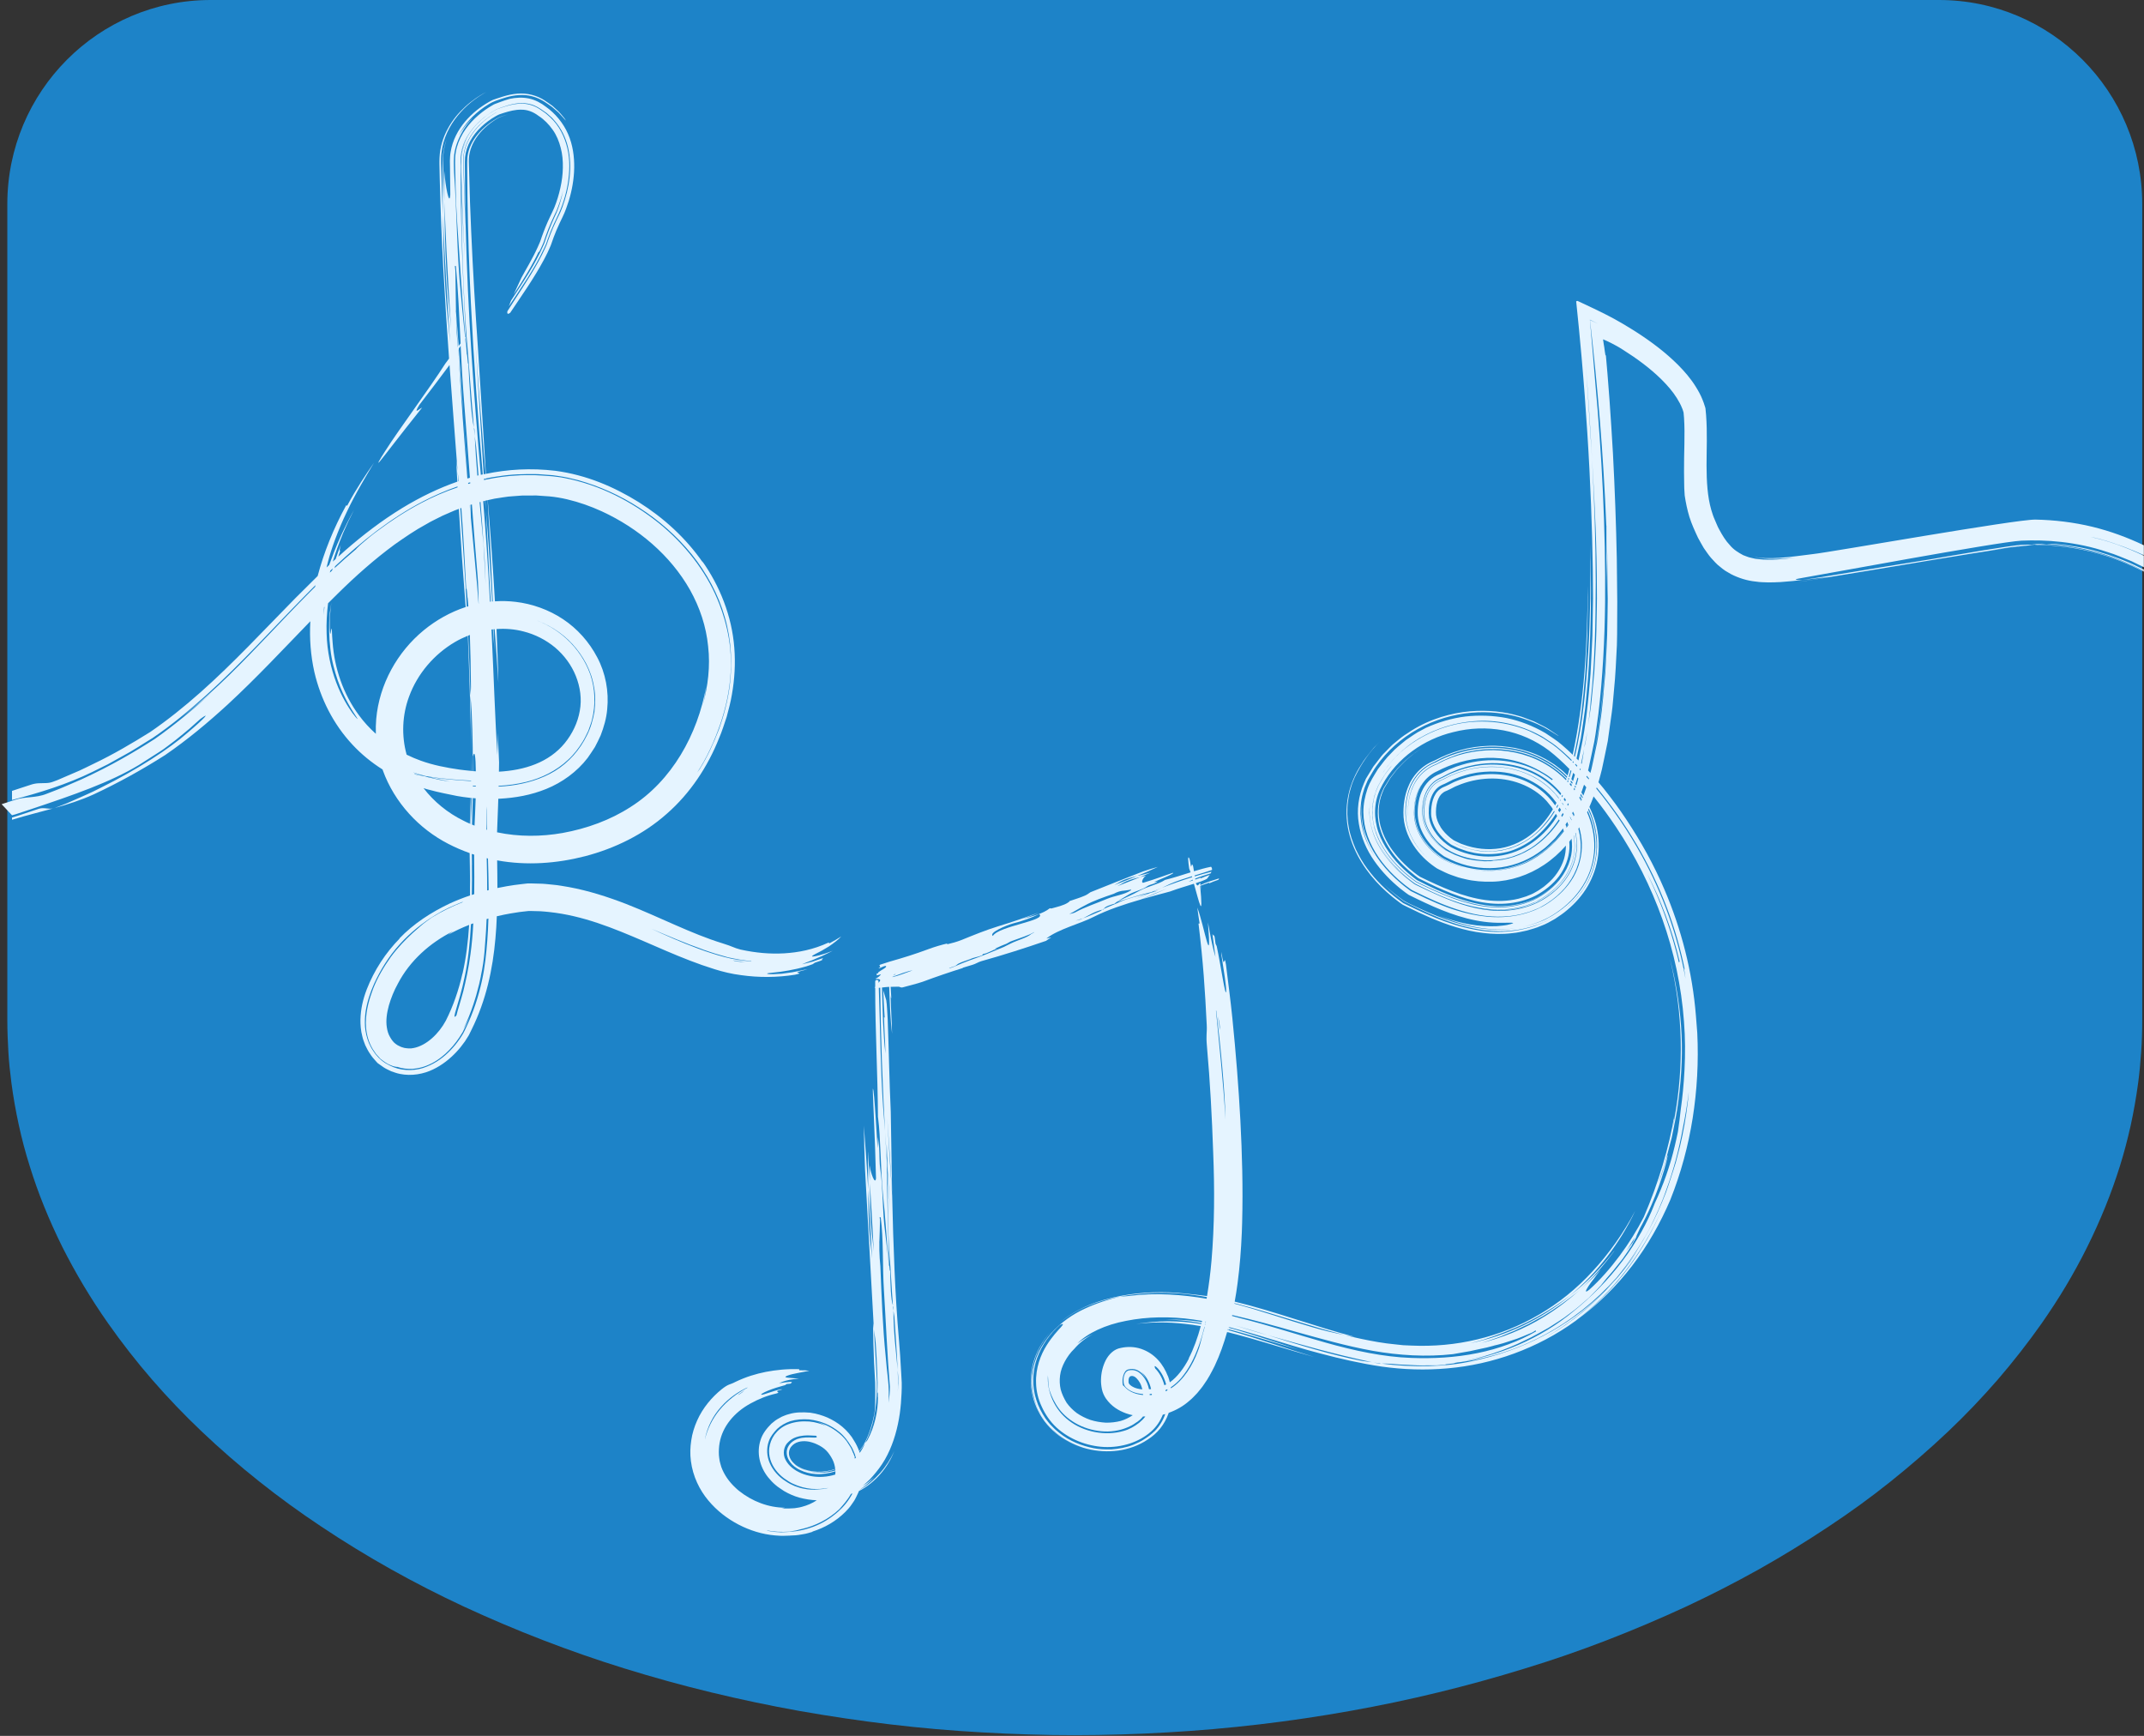
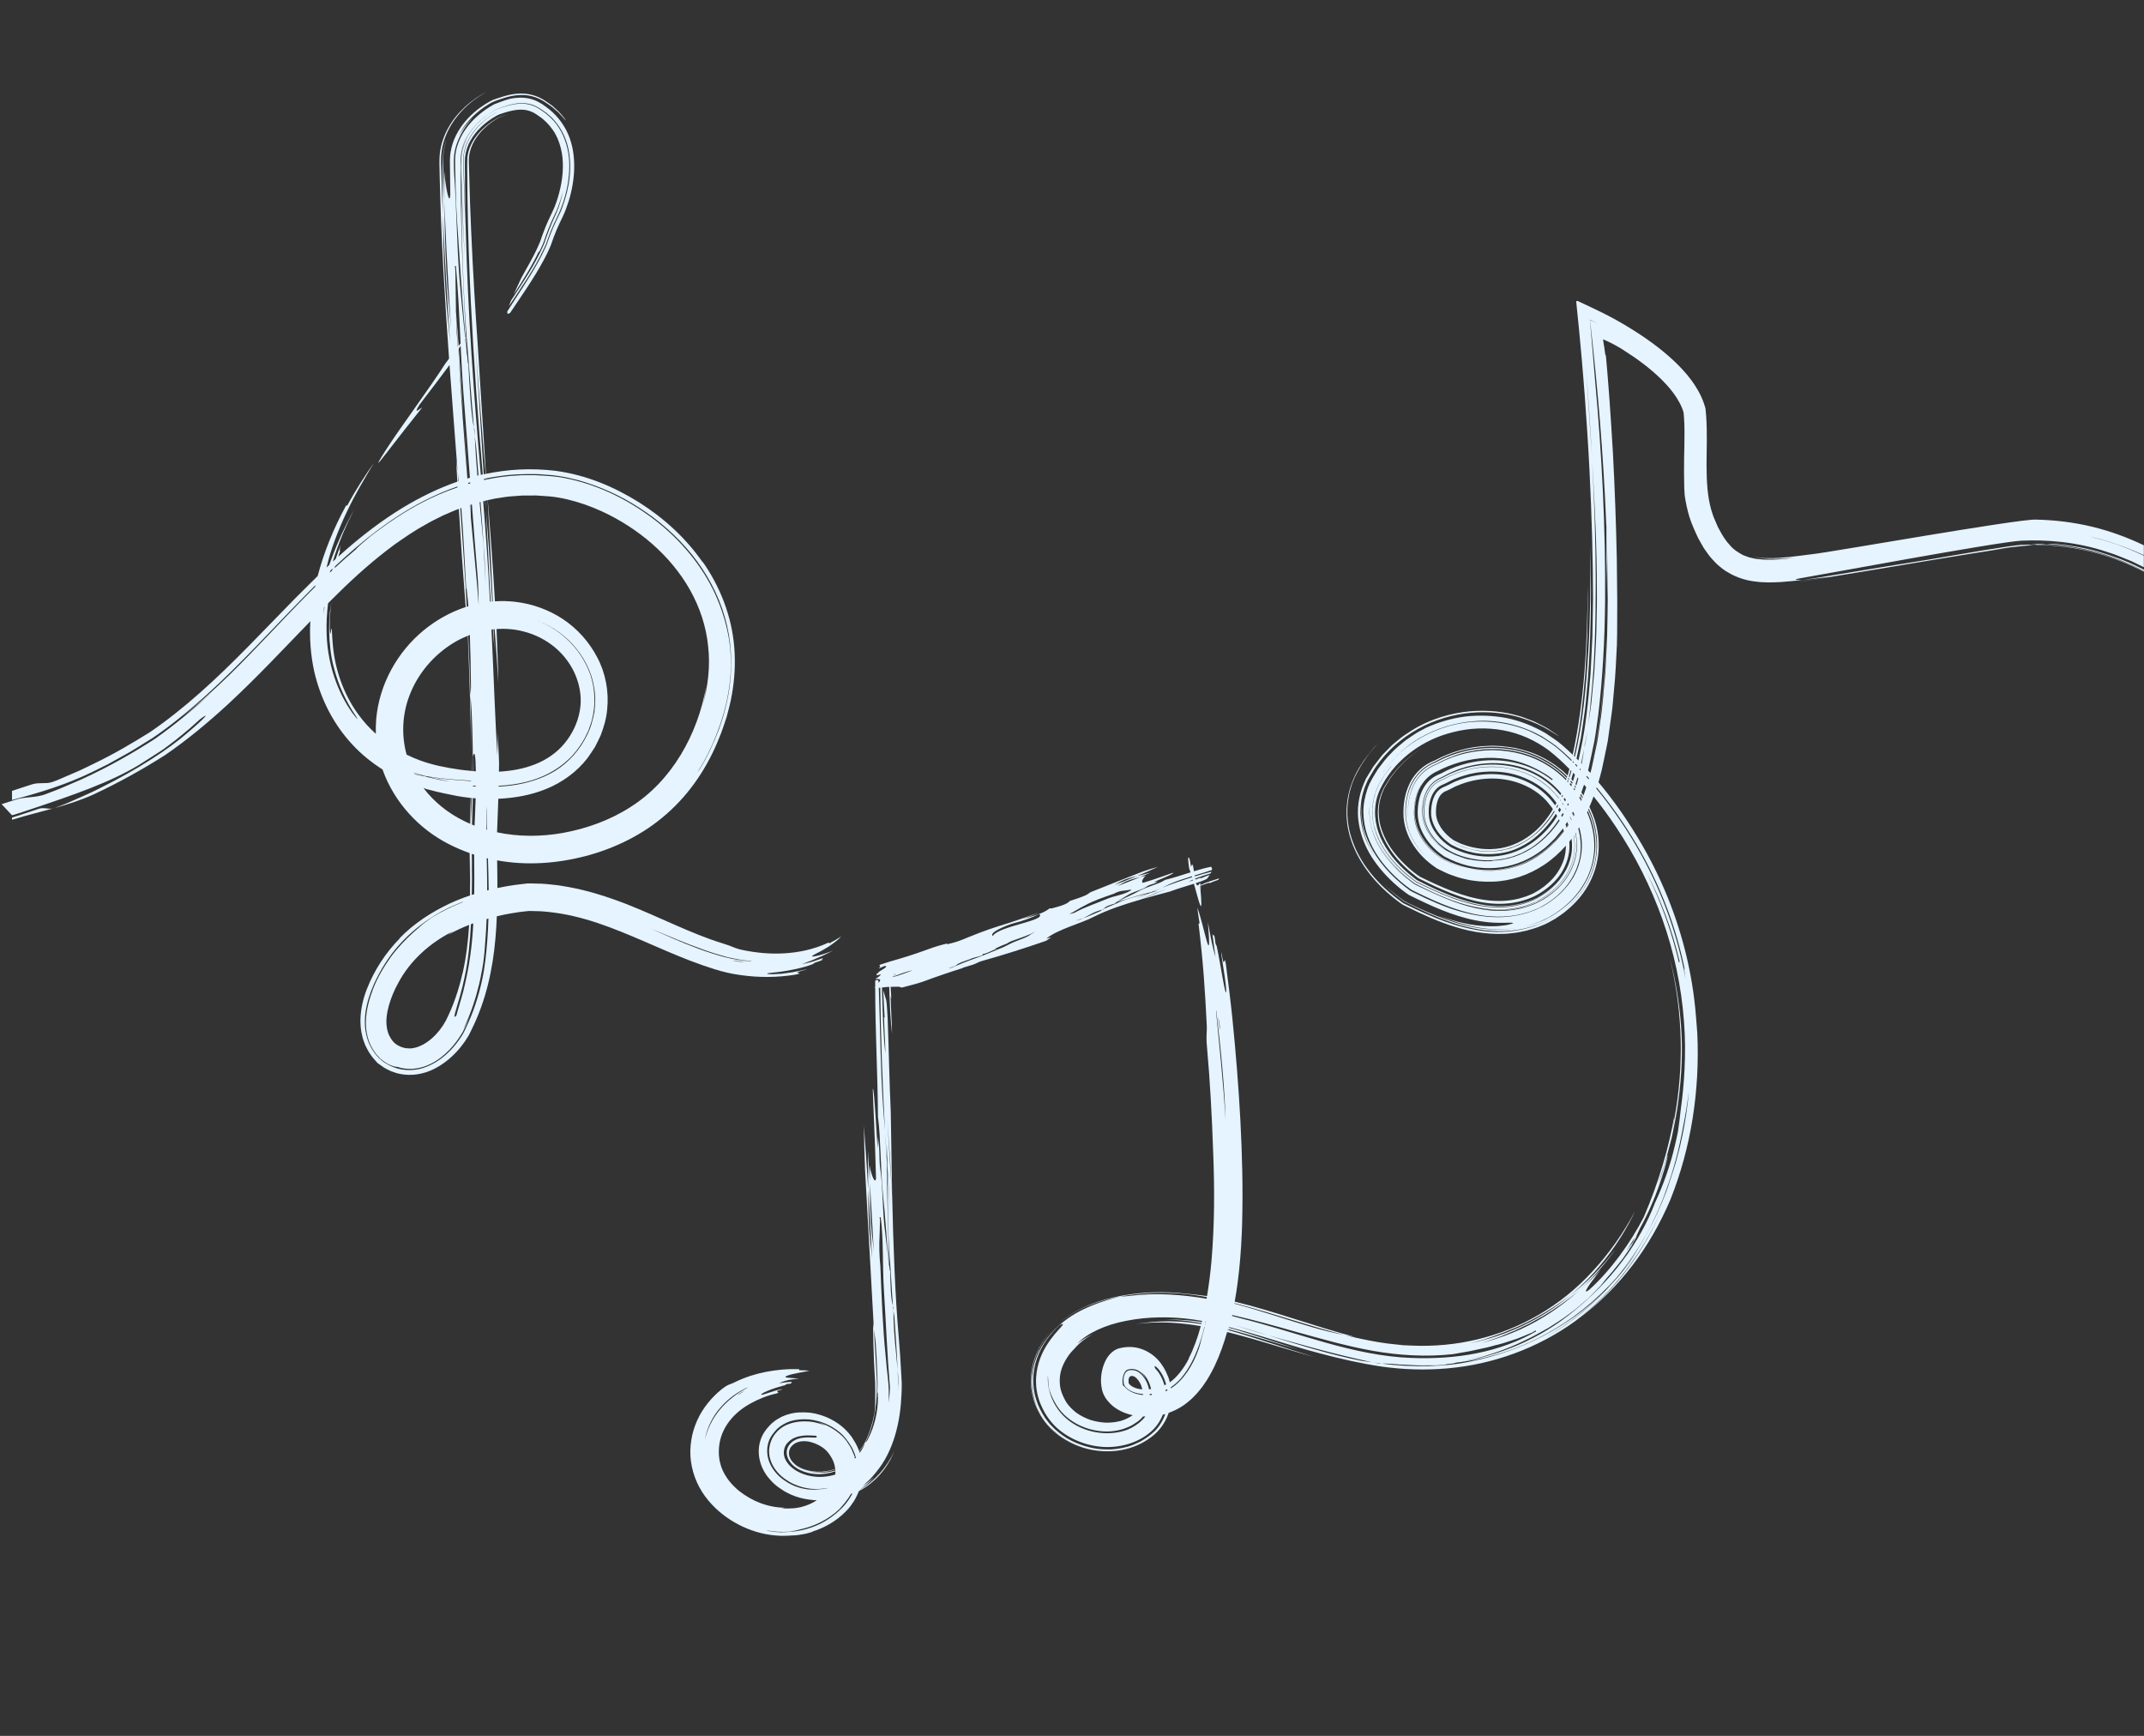
<svg xmlns="http://www.w3.org/2000/svg" id="Layer_1" version="1.1" viewBox="0 0 289.955 234.734">
  <rect x="0" y="0" width="289.955" height="234.734" fill="#333333" stroke="none" />
  <defs>
    <style>
      .st0 {
        fill: #e5f4ff;
      }

      .st1 {
        fill: #1d83c8;
        fill-rule: evenodd;
      }
    </style>
  </defs>
-   <path class="st1" d="M289.717,138.011c0,1.418-.044,2.826-.142,4.23-.098,1.404-.227,2.826-.416,4.23-.258,1.904-.589,3.797-.996,5.678-.416,1.863-.898,3.719-1.47,5.545-.573,1.826-1.223,3.641-1.94,5.42-.759,1.873-1.585,3.712-2.483,5.515-.887,1.795-1.856,3.553-2.882,5.276-1.026,1.724-2.13,3.4-3.282,5.059-1.86,2.635-3.845,5.172-5.952,7.617-2.11,2.424-4.335,4.76-6.669,6.973-2.507,2.379-5.128,4.641-7.824,6.8-2.695,2.159-5.494,4.179-8.376,6.086-3.069,2.04-6.211,3.968-9.433,5.78-3.211,1.795-6.499,3.471-9.822,5.028-3.537,1.635-7.12,3.155-10.744,4.556-3.627,1.4-7.309,2.672-11.045,3.811-3.874,1.197-7.78,2.275-11.719,3.234-3.929.959-7.902,1.788-11.889,2.502-4.084.731-8.193,1.34-12.325,1.826-4.132.486-8.265.847-12.403,1.081-2.086.126-4.18.218-6.273.279-2.093.061-4.189.099-6.279.099-2.093,0-4.189-.031-6.279-.099-2.093-.068-4.186-.15-6.279-.279-4.145-.228-8.28-.588-12.406-1.081-4.122-.493-8.23-1.101-12.326-1.826-3.989-.718-7.951-1.551-11.888-2.502-3.932-.952-7.838-2.03-11.719-3.234-3.709-1.149-7.384-2.427-11.021-3.831-3.638-1.404-7.218-2.924-10.743-4.556-3.339-1.557-6.615-3.234-9.822-5.028-3.204-1.796-6.35-3.723-9.433-5.78-2.876-1.907-5.667-3.937-8.373-6.086-2.709-2.149-5.317-4.42-7.824-6.8-2.337-2.217-4.566-4.549-6.669-6.973-2.103-2.424-4.098-4.982-5.951-7.616-1.158-1.646-2.252-3.332-3.289-5.06-1.033-1.727-1.995-3.474-2.889-5.246-.901-1.812-1.731-3.652-2.483-5.515-.722-1.778-1.365-3.583-1.934-5.419-.579-1.833-1.07-3.686-1.477-5.553-.407-1.866-.748-3.774-.999-5.678-.183-1.407-.339-2.815-.417-4.23-.078-1.414-.142-2.815-.142-4.233V27.601C.993,12.359,13.304 0,28.488 0h233.724c15.183-.007,27.499,12.359,27.505,27.601v110.411Z" />
  <path class="st0" d="M.22,108.745l1.406,1.498c.155-.042.302-.084.457-.127.731-.24,1.449-.48,2.166-.714,5.703-1.908,10.647-3.612,14.521-5.951.956-.608,1.864-1.187,2.714-1.732.429-.261.823-.551,1.202-.841.38-.283.738-.559,1.09-.827.675-.552,1.301-1.053,1.857-1.526.541-.481,1.027-.92,1.449-1.294,1.47-1.089.64-.135-1.772,1.901-2.384,2.086-6.645,4.899-11.793,7.443-1.273.671-2.644,1.222-4.015,1.844-.682.318-1.406.559-2.11.841-.71.269-1.42-.142-2.145.106-1.21.389-2.405.827-3.621,1.187v.297c.077-.021.162-.05.239-.07,3.671-1.117,7.285-1.76,10.815-3.365,3.354-1.569,6.554-3.343,9.655-5.315,3.045-2.091,5.808-4.403,8.46-6.835,3.945-3.647,7.545-7.52,11.174-11.259-.127,2.311.042,4.609.541,6.848.837,3.605,2.546,7.048,5.162,9.846,1.181,1.272,2.553,2.396,4.065,3.35.014.035.028.078.035.113.788,2.191,2.025,4.177,3.544,5.859,1.519,1.682,3.326,3.06,5.295,4.078.942.487,1.913.904,2.904,1.258.007.58.021,1.167.028,1.746.021,1.329.035,2.658.028,3.98-.935.318-1.857.679-2.764,1.096-2.468,1.173-4.852,2.693-6.828,4.757.056-.05.091-.064.091-.05-1.92,1.951-3.467,4.312-4.479,6.92-.499,1.321-.809,2.615-.844,4.057-.007.721.042,1.477.253,2.276.084.395.246.799.401,1.201.197.396.387.806.661,1.18.113.155.211.332.338.474l.429.495c.084.092.155.184.239.262l.288.205.513.36c.316.212.689.374,1.041.544.38.135.767.275,1.16.353,1.61.332,3.249.007,4.493-.6,1.266-.608,2.278-1.435,3.136-2.339.429-.453.816-.94,1.174-1.449.176-.269.366-.559.527-.834l.373-.757c1.983-3.987,2.869-8.212,3.228-12.326.091-1.012.155-2.014.19-3.011.338-.078.668-.155,1.006-.22.534-.112,1.076-.197,1.617-.282.534-.099,1.111-.135,1.631-.205.197-.021.506.007.774.007l.837.021c.401.014.802.07,1.21.105,4.613.488,8.72,2.199,12.791,3.945,2.046.884,4.093,1.795,6.244,2.622,1.076.417,2.18.807,3.319,1.16,1.14.36,2.342.649,3.579.806,2.419.346,4.888.332,7.307-.05.9-.19.584-.212.415-.269-.169-.07-.169-.106,1.294-.467-.161.028-.316.05-.457.071-.562.112-1.104.247-1.618.332-.514.07-.999.148-1.435.198-.871.056-1.54.099-1.856.027-.211-.056-.091-.092.238-.127.331-.042.879-.113,1.533-.177,1.301-.184,3.024-.53,4.29-1.017.063-.057.161-.113.288-.198,0,0,.359-.127.788-.269.085-.042.161-.085.239-.12-.12-.028-.028-.135.133-.255l-1.435.488c-.492.12-.978.262-1.47.367.444-.177.886-.367,1.4-.551.253-.106.52-.227.815-.353.296-.128.62-.248.964-.432h-.007c.035-.014.063-.028.098-.042.274-.142.577-.276.893-.453-1.512.615-2.349.75-2.651.785-.302.021-.105-.127.345-.367.225-.128.52-.248.823-.425.302-.177.639-.374.978-.579.647-.445,1.287-.919,1.666-1.357-.225.134-.464.31-.738.459-.281.148-.577.318-.893.495-.021-.042-.063-.127-.063-.127-2.124.982-4.114,1.349-6.034,1.469-1.926.106-3.811-.057-5.892-.509-1.006-.262-.943-.382-2.475-.855-4.205-1.293-8.396-3.505-13.023-5.322-2.475-.954-5.063-1.788-7.763-2.283-.682-.105-1.35-.247-2.039-.304-.689-.07-1.371-.155-2.067-.155l-1.041-.028c-.12,0-.204-.007-.373,0l-.366.042-.499.057c-.668.063-1.329.177-1.99.283-.415.07-.837.155-1.252.24,0-1.259-.014-2.503-.035-3.739,4.022.734,8.094.417,11.905-.566,3.952-1.031,7.862-2.912,11.027-5.725,3.192-2.785,5.562-6.411,7.066-10.199.409-.932.711-1.929,1.041-2.905.267-1.004.542-2.007.711-3.039.366-2.064.492-4.192.323-6.319-.323-4.262-1.962-8.389-4.394-11.789.119.19.161.282.14.262-2.306-3.323-5.302-6.036-8.656-8.15-3.368-2.091-7.074-3.682-11.272-4.247-3.404-.403-6.484-.191-9.409.41-.359-5.641-.717-11.253-1.069-16.85-.373-5.301-.689-10.602-.921-15.91l-.162-3.979-.113-3.979-.028-.997-.014-.495c0-.163,0-.283.007-.424.028-.551.155-1.096.366-1.626.422-1.06,1.181-2.029,2.11-2.813.443-.375.921-.714,1.427-1.011.19-.106.387-.191.591-.261.274-.092.548-.191.816-.269-.281.078-.563.17-.851.261-.288.085-.415.156-.696.311-.499.283-.97.608-1.406.968-.879.721-1.617,1.604-2.081,2.594-.232.495-.394,1.011-.457,1.541-.028.134-.028.262-.035.396,0,.134-.014.261-.014.424v.919c.014,1.23.021,2.453.035,3.675.07,4.891.225,9.732.464,14.475.401,8.057.977,15.826,1.603,23.126-.084.021-.169.043-.26.057-.914-10.39-1.765-21.833-2.053-33.707-.077-1.548-.162-3.103-.204-4.679-.028-.785-.049-1.576-.077-2.368-.007-.785-.091-1.604-.021-2.354.155-1.541.97-2.99,2.088-4.121.563-.565,1.195-1.067,1.878-1.498.204-.134.415-.247.633-.353l-.457.261c-.633.389-1.231.841-1.765,1.357-1.076,1.025-1.941,2.325-2.243,3.796-.162.728-.105,1.484-.084,2.276.021.785.049,1.576.07,2.375.042,1.597.105,3.223.183,4.884-.049-1.668-.077-3.35-.084-5.032,0-.841-.014-1.689-.021-2.53,0-.424-.007-.848.021-1.23.042-.389.12-.778.239-1.152.485-1.505,1.582-2.799,2.883-3.753.324-.247.668-.459,1.02-.664.19-.092.338-.198.506-.254l.577-.191c.795-.247,1.582-.452,2.349-.438.865-.014,1.653.29,2.384.848.766.495,1.385,1.145,1.899,1.873.52.721.858,1.569,1.083,2.438.232.869.309,1.781.288,2.7-.014.912-.134,1.831-.338,2.728-.197.898-.471,1.802-.816,2.65-.359.834-.83,1.71-1.181,2.608-.183.452-.359.905-.52,1.364-.084.226-.148.474-.232.671l-.288.657c-.724,1.626-1.674,3.145-2.236,4.205-.359.778-.717,1.555-1.041,2.255,1.294-1.979,2.595-4.064,3.467-5.972-.106.254-.056.24-.035.254.19-.368.352-.728.506-1.081.169-.368.253-.728.38-1.067.239-.686.499-1.336.788-1.979.148-.318.295-.643.443-.968.077-.163.155-.325.239-.495.063-.17.134-.346.204-.523.274-.7.499-1.449.703-2.276-.232,1.173-.584,2.438-1.167,3.626-.274.594-.534,1.209-.774,1.831-.12.311-.239.629-.352.954l-.162.488c-.049.17-.127.36-.197.516-1.125,2.615-2.806,5.061-4.395,7.506-.12.283-.218.544-.302.778,1.66-2.523,3.467-5.032,4.789-7.881l.246-.544c.084-.226.134-.389.197-.566.127-.353.253-.707.394-1.053.274-.693.591-1.378.921-2.057.696-1.414,1.174-2.954,1.435-4.509.246-1.562.309-3.181-.063-4.75-.359-1.562-1.111-3.074-2.292-4.17-.302-.261-.584-.551-.921-.763-.323-.226-.64-.459-1.006-.643-.738-.375-1.589-.53-2.391-.459-.802.057-1.554.283-2.278.523l-.548.191c-.197.057-.373.191-.541.276-.338.191-.654.403-.97.629-.893.671-1.688,1.477-2.314,2.417-.302.474-.562.982-.766,1.513-.19.537-.309,1.096-.359,1.668.07-.558.204-1.11.408-1.633.148-.36.338-.7.541-1.032-.527.891-.879,1.894-.914,2.933-.028.58,0,1.145,0,1.725.106,3.746.26,7.605.478,11.697-.112-1.633-.183-3.28-.267-4.94-.042-.834-.077-1.668-.12-2.502-.028-.841-.056-1.682-.084-2.523.035,6.785.218,13.881.71,20.518.316,3.513.619,8.185.992,12.313.021.084.049.162.07.24.014.317.028.629.042.939.07.523.141,1.096.19,1.442.106,1.279.211,2.566.317,3.86-.049.014-.106.021-.155.035-.134-1.654-.253-3.393-.352-5.337-.042-.36-.077-.699-.091-.932l-.021-.247c-.359-1.435-.584-5.344-.76-8.722-.063.608-.112-1.194-.204-1.194-.077-.7-.148-1.399-.218-2.092.014-.021.028-.049.035-.071.063.721.12,1.442.183,2.163-.042-.777-.077-1.541-.12-2.311v-.035c-.401-7.803-.745-15.316-.696-23.084-.028-.643-.035-1.315.098-1.972.127-.657.366-1.293.696-1.873.654-1.173,1.596-2.17,2.679-2.969.422-.311.837-.579,1.329-.848.527-.205.963-.36,1.477-.516.977-.297,2.103-.481,3.2-.17.654.177,1.231.551,1.744.912.134.092.267.177.394.276l.366.325.373.332c.112.12.218.247.331.375.886,1.004,1.512,2.269,1.821,3.598.626,2.686.183,5.506-.759,8.079-.134.325-.239.657-.408.975l-.429.891c-.281.594-.541,1.18-.774,1.788-.12.304-.232.608-.338.912l-.077.233c-.028.078-.056.191-.098.276l-.211.481c-.281.629-.598,1.23-.921,1.831-1.308,2.375-2.834,4.545-4.191,6.714-.049.332.056.438.38.205,1.533-2.304,3.185-4.608,4.564-7.181.176-.318.331-.657.499-.982l.232-.509.112-.254c.042-.092.099-.205.134-.325.225-.671.45-1.272.71-1.894.26-.615.548-1.223.851-1.845.345-.7.591-1.442.823-2.142.436-1.435.71-2.933.738-4.467.021-1.527-.183-3.124-.837-4.601-.64-1.47-1.73-2.778-3.01-3.682-.577-.452-1.427-.94-2.306-1.11-.886-.184-1.772-.113-2.546.05l-.127.035c-.373.106-.745.233-1.111.368-.155.057-.316.113-.471.177-.169.064-.415.141-.598.262-.689.389-1.315.827-1.941,1.364-1.231,1.06-2.412,2.509-2.925,4.361-.12.459-.204.933-.225,1.414-.028.509,0,.876,0,1.307.021.834.042,1.668.056,2.495.035,1.654.098,3.265.204,4.764.352,5.23.682,10.46,1.118,15.67-.014.014-.028.028-.042.042-.288-2.813-.548-5.548-.752-7.916-.176-2.396-.295-4.792-.373-7.124-.098-2.325-.176-4.58-.323-6.679-.028-.304-.042-.678-.056-1.103,0-.212-.014-.438-.014-.664v-.353c0-.141.007-.283.014-.424.042-1.166.485-2.354.978-3.258.394-.777.963-1.534,1.624-2.212-.731.664-1.392,1.456-1.906,2.368-.084.163.316-.834,1.385-2.021.534-.594,1.231-1.216,2.053-1.781.436-.269.788-.551,1.491-.82.485-.17.935-.332,1.463-.481,1.02-.29,2.314-.459,3.516-.127.591.155,1.146.417,1.575.686.394.261.759.502,1.09.742.317.276.605.523.858.742.225.247.422.459.577.629.324.332.429.53.408.431,0,0-.112-.226-.422-.572-.148-.177-.323-.396-.555-.629-.239-.219-.52-.474-.823-.749-.331-.233-.675-.488-1.09-.756-.429-.276-1.027-.558-1.66-.721-.64-.17-1.336-.219-2.004-.163-.668.05-1.294.198-1.885.375-.295.085-.584.184-.858.276-.169.057-.345.12-.52.177-.19.078-.422.219-.548.283-.584.332-1.153.714-1.695,1.152-1.083.884-2.088,1.993-2.778,3.386-.345.7-.598,1.456-.724,2.248-.07.396-.084.799-.098,1.194,0,.311.007.629.014.94.014,1.244.028,2.46.042,3.619-.127,1.809-.71-1.555-.767-2.771-.014-.134-.028-.29-.042-.431v4.142c.099,2.177.19,4.368.288,6.559.098,1.767.197,3.534.288,5.315.113,1.774.225,3.555.338,5.343-.084-.954-.169-1.908-.253-2.862-.042-.452-.091-.926-.134-1.399-.338-3.824-.471-8.298-.527-12.955-.035-1.237-.077-2.474-.112-3.704-.021-.622-.035-1.244-.056-1.866-.007-.876.141-1.76.394-2.573.028-.092.049-.163.077-.254-.183.509-.338,1.046-.415,1.604-.042.276-.084.558-.091.841l-.021.424v2.657c0,1.569-.007,3.138.028,4.686.218,5.675.591,11.429.97,17.217-.091-.954-.176-1.901-.267-2.862-.429-4.107-.647-9.111-.703-14.355-.07-1.35-.105-2.7-.148-4.036-.021-.671-.042-1.343-.063-2.007l-.035-.997v-.608c.007-.247.014-.495.049-.735.211-1.979,1.111-3.711,2.201-5.047.548-.671,1.146-1.272,1.786-1.795.324-.261.654-.509.992-.742.169-.12.345-.226.52-.332.084-.057.176-.113.267-.163l.323-.184-.429.226-.366.219c-.246.141-.478.304-.717.467-.471.332-.935.693-1.371,1.103-.879.806-1.702,1.774-2.335,2.947-.64,1.159-1.069,2.537-1.125,3.937,0,.163-.014.375-.014.495v.339c.007.226.014.452.014.678.007.452.014.891.028,1.329.204,8.475.696,16.475,1.259,24.321-.162.219-.331.438-.506.678-2.074,3.265-6.259,8.878-8.08,11.747-.921,1.421-1.287,2.113-.661,1.336.633-.77,2.292-2.983,5.598-7.125-.288.092-1.266,1.074-.38-.36,1.027-1.336,2.968-3.873,4.093-5.407.352,4.813.731,9.577,1.09,14.348.056.452.113.912.162,1.364-.021,0-.042.014-.056.021-.035-.46-.07-.927-.106-1.386l-.19-1.427c.049.954.106,1.908.155,2.855-2.489.87-4.93,2.036-7.433,3.555-2.778,1.697-5.33,3.655-7.721,5.739-.324.283-.626.565-.942.848.007-.021.014-.05.021-.071.084-.304.176-.544.26-.812-.183.29-.098-.106.056-.707-.246.629-.478,1.265-.696,1.909-.127.112-.26.232-.387.346.338-1.124.766-2.339,1.322-3.675,0,.005-.005.012-.014.021.049-.113.091-.212.141-.332.211-.474.429-.955.654-1.457.246-.494.499-1.003.766-1.541-1.315,2.368-2.138,4.262-2.693,5.669-.267.707-.478,1.286-.654,1.746,0,.014-.007.021-.014.035-.12.113-.232.219-.352.332.056-.24.127-.516.204-.819.436-1.689,1.343-4.22,2.539-6.708.584-1.251,1.252-2.481,1.899-3.619.64-1.117,1.252-2.149,1.772-3.011-1.076,1.548-2.377,3.47-3.629,5.81-.042-.021-.127-.07-.127-.07-1.744,3.202-3.024,6.39-3.861,9.57-1.02.997-2.025,2.001-3.024,3.004-4.311,4.382-8.396,8.799-12.805,12.708-2.187,1.944-4.508,3.803-6.835,5.393-2.44,1.52-4.951,3.004-7.574,4.255-.654.311-1.301.65-1.962.947l-2.004.862-.999.432-.57.212c-.295.113-.612.177-.928.184l-1.027.028c-.352.015-.703.078-1.041.191-.52.176-1.041.339-1.561.509-.338.105-.668.219-1.006.332v1.229c3.727-.982,7.363-2.085,10.872-3.795l2.096-1.039,2.046-1.137c1.385-.728,2.658-1.605,3.987-2.403,2.532-1.718,4.972-3.733,7.299-5.832,4.669-4.219,8.952-8.983,13.551-13.648.394-.402.795-.799,1.195-1.201-.014.077-.035.155-.056.233-.317.31-.626.622-.928.932-1.899,1.916-3.622,3.746-5.351,5.556-3.46,3.605-6.87,7.237-11.758,11.139,1.413-1.096,2.799-2.226,4.149-3.42-2.644,2.417-5.077,4.446-7.77,6.347-2.799,1.796-5.893,3.626-9.964,5.492-.823.353-1.617.699-2.391,1.032-.774.339-1.547.607-2.285.904-1.477.608-2.918.347-4.297.827-.134.042-.26.085-.387.127M99.344,129.941c-.084-.028-.168-.057-.253-.085.296.043.584.099.879.135.295.028.59.063.886.092-.422,0-.978-.021-1.512-.142v-0ZM95.048,128.394c.577.212,1.154.382,1.723.572.563.163,1.119.325,1.667.48.549.12,1.076.227,1.61.318.542.07,1.062.17,1.576.212,0,.015-.021.021-.05.035-1.237-.127-2.447-.275-3.636-.607-.597-.163-1.195-.325-1.786-.53-.598-.184-1.182-.389-1.758-.608-2.307-.854-4.459-1.823-6.322-2.685,2.306.982,4.67,1.993,6.983,2.805,0,0-.007.008-.007.008ZM54.993,102.052c-.717-2.587-.598-5.365.331-7.86,1.125-3.088,3.389-5.718,6.188-7.365.563-.332,1.153-.614,1.758-.862.218,5.541.387,10.828.464,16.101-.014-1.279-.021-2.573-.035-3.866-.007-1.301-.028-2.609-.077-3.93v-.22c-.077-2.742-.183-5.435-.302-8.099.077-.028.148-.063.225-.092.084,2.255.127,4.615.148,6.983,0,.594-.042.594-.07,1.208.134,1.414.211,2.948.253,4.573.049,1.619.084,3.329.042,5.082,0,.184,0,.374-.007.558-.056,0-.113-.007-.176-.014v-2.184c-.014.728-.014,1.456-.021,2.177-.527-.05-1.055-.106-1.582-.177-1.772-.255-3.544-.594-5.225-1.202-.654-.233-1.287-.509-1.913-.812l-0.0 0ZM63.122,82.042c-.246-4.502-.556-8.92-.872-13.302.049-.021.091-.035.141-.049.274,3.505.478,7.541.668,11.019.07-.6.141,1.194.19,1.194.035.353.063.714.091,1.082-.07.021-.141.042-.204.063,0,0-.014-.007-.014-.007ZM63.952,104.263v-1.986c.26-.904.373,0,.401,2.022-.134-.008-.267-.021-.401-.028,0,0,0-.008-0-.008ZM64.353,106.257v.099c-.134-.007-.267-.021-.401-.028v-.099c.134.007.267.021.401.028ZM64.022,107.925c.098.007.204.021.309.028-.028.679-.056,1.392-.084,2.149-.021.502-.042,1.017-.07,1.541-.12-.043-.232-.092-.345-.142.042-1.194.077-2.389.105-3.583.028,0,.056,0,.084.007ZM63.825,116.951c0-.487-.014-.989-.021-1.484.105.035.218.063.323.099v.679c.021,1.534.028,3.103.007,4.665-.113.035-.218.07-.331.105.028-1.314.035-2.665.014-4.071,0,0,.007.007.007.007ZM63.762,109.112c-.035.77-.077,1.541-.113,2.319-.014,0-.028-.015-.042-.021.028-1.039.063-2.071.091-3.103v-.41c.035,0,.077.007.12.015-.014.402-.035.799-.056,1.201ZM56.09,104.716s-.028-.035-.049-.057c.345.07.689.134,1.034.197-.197-.056-.401-.112-.598-.176-.176-.064-.352-.128-.527-.191,0-.007-.007-.021-.014-.028.499.17,1.048.332,1.61.48.415.071.83.135,1.245.191,1.638.205,3.27.353,4.922.424v.057c-.141,0-.281-.007-.422-.021-1.835-.105-3.558-.275-5.316-.537.661.17,1.343.318,2.025.445.281.063.563.135.865.191-.492-.071-.977-.163-1.463-.248-.492-.113-.992-.219-1.484-.332-.162-.05-.317-.099-.478-.142-.457-.077-.914-.162-1.364-.254h.014ZM63.537,111.381c-.295-.127-.584-.262-.865-.41-2.131-1.046-3.987-2.566-5.394-4.396.148.042.295.099.45.141.499.128.935.24,1.329.34.373.085.71.155,1.02.226.626.135,1.167.248,1.765.361.52.084,1.097.184,1.814.254-.014.573-.035,1.145-.056,1.717-.021.594-.042,1.18-.063,1.774v-.007ZM63.579,120.372c0-1.626-.007-3.301-.014-4.984.021,1.654.042,3.308.007,4.984h.007ZM63.685,124.973c.105-.042.218-.077.323-.113-.077,1.442-.197,2.849-.38,4.157-.253,1.915-.626,3.632-.977,5.046-.211.693-.359,1.336-.534,1.874-.176.537-.295,1.003-.387,1.364-.802.932.387-1.626,1.111-5.209.492-2.241.731-4.877.851-7.118,0,0-.007,0-.007,0ZM62.539,131.659c-.506,2.241-1.259,4.417-2.243,6.354-.942,1.766-2.616,3.364-4.353,3.703-.429.099-.851.057-1.266-.015-.197-.07-.408-.099-.598-.212-.098-.049-.197-.085-.295-.142l-.26-.177c-.281-.184-.577-.572-.788-.961-.225-.382-.352-.82-.422-1.286-.148-.927,0-1.951.274-2.955.288-.997.696-2.014,1.217-2.948,1.617-3.11,4.36-5.556,7.51-7.117-.26.148-.492.339-.717.502.921-.51,1.871-.955,2.848-1.337-.141,2.219-.401,4.418-.893,6.588,0,0-.014,0-.014,0ZM65.83,111.431c0,.24.014.502.021.777-.028-.007-.056-.015-.084-.021.021-1.096.035-2.156.035-3.152.063.6.007,1.802.028,2.403v-.007ZM65.991,116.088c.042,1.343.084,2.785.098,4.276-.07.015-.141.036-.204.05,0-1.18-.014-2.346-.042-3.477-.007-.305-.014-.594-.021-.89.056.014.113.027.169.042ZM66.266,81.371c-.267-4.927-.584-9.704-.921-13.591.084-.021.169-.043.253-.063.007.099.021.204.028.304.028.31.056.65.084.975-.028-.432-.056-.862-.077-1.294.105-.028.211-.05.316-.07.246,4.092.464,8.206.633,12.361.021.453.049.898.07,1.337-.035,0-.063,0-.098.007-.239-4.53-.527-8.849-.844-12.341.176,2.99.324,5.986.464,9.004.063,1.159.134,2.269.204,3.35-.035,0-.077.007-.113.015,0,0,0,.007-0.0.007ZM66.462,85.124c.063-.007.134-.015.197-.021.077.982.148,1.951.218,2.933-.042-.975-.084-1.958-.134-2.94.049,0,.098-.015.155-.015.176,2.46.359,4.807.499,7.245-.035-2.361-.155-4.729-.239-7.117,0-.05,0-.1-.007-.148,1.231-.085,2.468.014,3.671.332,1.554.395,3.01,1.137,4.247,2.163,1.224,1.039,2.208,2.361,2.806,3.852.598,1.484.83,3.131.534,4.722-.274,1.583-1.006,3.102-2.039,4.367-1.034,1.265-2.419,2.226-3.973,2.841-1.533.615-3.214.912-4.922,1.011,0-.417.014-.827.021-1.244-.056-1.251-.113-2.586-.176-4-.007.962-.014,1.951-.056,2.99-.295-4.566-.492-10.722-.795-16.956,0,0-.007-.014-.007-.014ZM79.837,91.224c-.668-1.901-1.807-3.535-3.179-4.807-1.371-1.272-2.975-2.176-4.62-2.72,2.004.657,3.903,1.788,5.372,3.392,1.463,1.591,2.574,3.605,2.925,5.817.225,1.096.176,2.233.056,3.343-.204,1.096-.499,2.191-1.006,3.166-.949,1.971-2.482,3.703-4.339,4.841-1.864,1.124-3.924,1.697-5.921,1.965-.57.077-1.132.12-1.695.148v-.106c1.252-.063,2.503-.233,3.748-.537,2.06-.509,4.072-1.499,5.654-2.99.802-.728,1.449-1.597,2.004-2.502.274-.452.485-.939.724-1.413.169-.502.373-.99.499-1.499.527-2.049.415-4.212-.225-6.114,0,0,0,.015,0,.015ZM85.294,109.112c-2.75,1.781-5.928,2.933-9.212,3.527-2.904.51-5.935.53-8.86-.092.007-.184.014-.367.021-.551l.113-2.948c.014-.347.028-.692.035-1.039.07,0,.134,0,.204-.007,2.06-.113,4.198-.467,6.301-1.329,2.096-.848,4.128-2.291,5.576-4.185.345-.48.661-.974.985-1.469.274-.523.541-1.047.781-1.591.429-1.117.773-2.29.879-3.505.253-2.424-.225-4.927-1.343-7.026-1.097-2.106-2.707-3.894-4.634-5.174-1.927-1.279-4.149-2.071-6.406-2.339-.935-.112-1.871-.134-2.799-.07-.274-4.764-.605-9.203-.97-13.683.309-.071.619-.142.935-.205.816-.106,1.631-.29,2.454-.325l1.238-.092h1.238l.619-.015.619.043,1.238.085c.816.077,1.61.212,2.412.402,1.596.375,3.164.933,4.669,1.619,4.901,2.261,9.276,5.923,11.933,10.63,1.315,2.346,2.188,4.947,2.447,7.627.309,2.671-.02,5.399-.738,8.001.098-.452.218-.89.289-1.329.063-.438.133-.869.196-1.294-1.154,6.559-4.662,12.814-10.224,16.334,0,0,.007,0,.007 0ZM67.313,64.422c1.779-.297,3.6-.346,5.408-.31l1.357.099.682.05.703.099c.935.127,1.842.34,2.743.572,2.848.799,5.654,2.043,8.256,3.733,2.616,1.668,5.042,3.781,7.075,6.276,2.017,2.508,3.621,5.428,4.493,8.544.907,3.11,1.034,6.354.647,9.344-.273,2.007-.787,3.958-1.462,5.824-.703,1.838-1.526,3.647-2.581,5.336-.098.148-.218.311-.351.48,1.336-2.043,2.328-4.247,3.115-6.516.78-2.276,1.3-4.686,1.427-7.145.106-2.022-.105-4.057-.513-5.774-.394-1.725-.922-3.146-1.315-4.065-1.554-3.71-4.318-7.343-7.912-10.248-3.607-2.876-7.96-5.181-12.854-6.106-.485-.1-.999-.142-1.512-.212-.499-.036-1.006-.071-1.519-.106-.513-.05-1.034-.042-1.561-.042-.527.014-1.062-.021-1.596.035-1.399.057-2.834.254-4.275.551,0-.049,0-.099-.007-.155.513-.105,1.027-.198,1.547-.269l.007.007ZM65.738,64.853c-.091.021-.19.035-.281.057,0-.05,0-.1-.007-.148.091-.021.183-.043.274-.063,0,.049.007.099.014.148,0,0,0,.007 0.0.007ZM64.226,45.247c.373,5.527.802,11.048,1.252,16.567.063.764.127,1.512.197,2.262-.084.021-.176.035-.26.056-.394-6.325-.788-12.623-1.181-18.892,0,0-.007.007-.007.007ZM64.986,67.878c.148,1.887.288,3.795.408,5.746.028.389.063.777.091,1.18.105,1.202.141,2.997.19,4.198-.084-1.838-.183-3.626-.288-5.379-.176-2.036-.359-3.873-.527-5.718.042-.007.077-.021.12-.028,0,0,.007,0,.007 0ZM65.028,131.984c.541-2.438.549-4.297.703-6.121.035-.53.056-1.06.077-1.583.084-.021.162-.05.246-.071-.028.983-.077,1.958-.148,2.905-.141,1.839-.324,3.711-.738,5.549-.478,2.156-1.16,4.255-2.152,6.326-.134.262-.225.516-.387.784-.169.276-.338.565-.52.806-.352.51-.745.983-1.181,1.435-.865.904-1.913,1.703-3.235,2.226-1.287.545-2.982.643-4.458.078-.717-.311-1.357-.615-2.039-1.301l-.408-.46-.331-.474c-.225-.31-.387-.671-.555-1.017-.302-.721-.464-1.47-.534-2.206-.049-.727-.014-1.441.084-2.113.211-1.343.633-2.566,1.139-3.71.823-1.81,1.976-3.711,3.446-5.322,1.456-1.626,3.185-2.976,4.88-4,1.132-.714,2.342-1.244,3.544-1.725.063-.007.127-.021.197-.028-1.477.58-2.918,1.28-4.29,2.128-.541.396-1.083.77-1.512,1.159-.436.39-.816.715-1.062.933-.977.905-2.025,1.979-2.96,3.258-.914,1.287-1.772,2.728-2.377,4.277-.457,1.251-.956,2.749-.977,4.587,0,.911.155,1.922.577,2.876.113.233.225.474.359.692.141.22.288.438.443.65l.577.643c.204.184.527.382.71.516.331.24.752.382,1.034.495.309.085.527.106.534.085.696.247,1.42.297,2.081.275.654-.057,1.266-.19,1.8-.395,1.076-.41,1.913-.997,2.637-1.647.724-.657,1.343-1.385,1.906-2.233.141-.227.281-.453.429-.685.106-.227.218-.453.331-.679.218-.467.478-.947.682-1.457-.253.573-.605,1.145-.914,1.704.577-1.174.977-2.198,1.35-3.315.169-.565.38-1.138.527-1.774.084-.318.169-.643.26-.989.077-.347.155-.707.239-1.089l-.014.007 0-0ZM63.818,68.203c.246,3.258.499,6.503.767,9.641.098,1.06.112,2.601.148,3.774h-.014c-.141-1.936-.302-3.745-.478-5.555-.183-1.944-.359-3.888-.555-5.973-.056-.587-.113-1.195-.169-1.796h.014c.049.615.098,1.222.148,1.802-.014-.594-.028-1.202-.049-1.796v-.035c.063-.021.12-.035.183-.057l.007-.007-0.0 0ZM63.607,65.362c-.049.015-.098.021-.148.035-.042.015-.084.028-.134.043,0-.043-.007-.092-.014-.142.091-.028.19-.05.281-.078,0,.05,0,.092.007.142,0,0,.007,0,.007-0ZM61.913,46.922c-.021-.247-.042-.502-.063-.749-.113-1.406-.155-2.629-.183-3.81-.007-.177-.021-.353-.028-.53.007.099.014.205.028.311-.028-1.767-.049-3.47-.084-5.577l-.07-.594h.141c.302,3.188.457,6.799.64,10.461-.084.106-.169.226-.267.353-.12-1.654-.239-3.216-.366-4.644v.226c.091,1.491.183,3.004.274,4.523-.007.014-.014.021-.028.035,0,0,.007-.007.007-.007ZM62.011,48.13c-.021-.283-.049-.565-.07-.848,0-.007.014-.021.021-.028.021.29.035.58.056.876.218,2.679.443,5.478.668,8.333-.211-3.216-.429-6.403-.64-9.329.077-.106.148-.212.218-.311.014-.021.021-.035.035-.057.12,2.41.246,4.835.436,7.167.281,3.477.541,7.068.816,10.672-.098.028-.19.057-.288.085-.028-.389-.056-.784-.077-1.18-.148-2.36-.323-4.728-.499-7.053.19,2.792.38,5.591.577,8.234-.021,0-.035.008-.056.015-.443-5.329-.837-11.012-1.188-16.574,0,0-.007,0-.007,0ZM45.331,76.557c3.537-3.315,7.412-6.438,11.926-8.786,1.477-.763,3.017-1.441,4.62-1.993v.127c-1.674.566-3.319,1.272-4.908,2.114-2.089,1.102-4.079,2.396-5.963,3.81-.767.558-1.477,1.166-2.011,1.625-.267.233-.485.425-.626.573-.148.142-.225.233-.218.24-1.041.869-2.004,1.724-2.911,2.566.028-.092.056-.177.084-.276,0,0,.007,0,.007,0ZM44.663,77.179c.113-.105.218-.212.331-.317-.028.092-.056.19-.084.282-.098.092-.204.191-.302.283.021-.085.042-.17.063-.255,0,0-.007.007-.007.007ZM44.368,81.576c.422-.424.844-.848,1.273-1.265,2.454-2.424,5-4.679,7.728-6.686,1.378-.969,2.771-1.929,4.24-2.721.717-.438,1.484-.77,2.222-1.159.738-.304,1.463-.672,2.222-.932.26,4.367.555,8.651.879,12.693.014.185.028.382.049.58-2.081.685-3.994,1.767-5.654,3.124-3.586,2.933-6.034,7.315-6.448,12.022-.056.664-.07,1.336-.049,2-.844-.763-1.624-1.604-2.299-2.53-2.103-2.834-3.298-6.319-3.551-9.86-.113-1.329-.077-1.781-.127-1.831-.035-.057-.077.282-.12.509-.042.227-.084.34-.12-.17-.021-.502-.105-1.646.211-3.894-.077.48-.155.954-.218,1.371-.148,1.724-.113,3.407.077,4.962.169,1.562.577,2.975.992,4.212.872,2.474,1.997,4.142,2.525,4.941.338.53.084.29-.527-.509-.591-.813-1.484-2.241-2.201-4.142-.717-1.887-1.245-4.234-1.301-6.63-.049-1.379.035-2.771.197-4.092,0,0,0,.007 0.0.007ZM43.826,82.113s.035-.035.056-.057c-.049.375-.084.749-.12,1.124.014-.353.035-.714.063-1.067Z" />
  <path class="st0" d="M142.079,126.782c-.176.05-.366.092-.563.128,1.568-1.265,4.712-2.043,6.385-2.926,1.912-.962,4.135-1.704,6.462-2.376,1.104-.494,2.25-.982,3.425-1.441-1.055.48-2.152.94-3.348,1.421,1.238-.36,2.51-.693,3.784-1.032,1.083-.403,2.152-.707,3.242-1.054.725,2.544,1.3,5.167.844.29.014,0,.027-.007.042-.014.05.24.098.474.14.692-.042-.262-.077-.509-.112-.707.386-.134.724-.275,1.16-.41-.008-.028,0-.049.112-.035-.042.015-.077.021-.112.035,0,.028.02.063-.021.1.373-.163.808-.34,1.245-.481.042-.063.084-.134.12-.197-.886.275-1.772.537-2.518.897-.028-.162-.042-.275-.042-.275-.014,0-.028.014-.042.028.02.092.035.177.055.269-.007,0-.02.007-.027.014-.008-.092-.015-.184-.028-.282-.169.113-.274.579-.535.07,0-.021-.007-.057-.014-.078.225-.07.449-.141.682-.226.324-.142.654-.233.851-.396.126-.169.246-.332.351-.494-.436.142-.872.317-1.244.48.042-.028.028-.07.02-.099-.274.084-.506.169-.738.254,0-.042-.014-.085-.021-.127.655-.269,1.378-.488,2.103-.714.043-.071.078-.148.106-.22-.753.185-1.506.403-2.258.63-.007-.043-.015-.085-.021-.128.795-.24,1.589-.48,2.349-.742.021-.155-.015-.304-.126-.431-.781.155-1.554.374-2.314.607-.042-.254-.085-.494-.112-.671-.197-.573-.197.035-.289.049-.098-.587-.204-1.166-.246-1.152-.196-.353-.168.276,0,1.414.063.155.126.325.19.509-1.146.36-2.293.742-3.46,1.025-.014.007-.028.021-.042.028-.809.537-2.286.848-3.333,1.399-1.034.6-2.117,1.004-3.164,1.555,1.61-.453,3.108-.983,4.718-1.344.464-.19.935-.382,1.406-.572.358-.163.717-.332,1.069-.509.913-.403,1.94-.735,2.981-1.054.014.043.028.085.042.127-1.385.432-2.757.912-4.092,1.435-.387.177-.781.347-1.182.523.211-.043.422-.085.633-.12l-.668.19c-.106.028-.211.057-.324.085-.667.282-1.364.565-2.102.862.584-.262,1.174-.523,1.779-.777-1.266.325-2.609.615-3.797,1.124-.619.325-1.47.614-2.201.968-.015.021-.021.043-.028.071-.063.014-.12.028-.176.035-.091.057-.183.135-.239.184-.773.332-1.54.679-2.369.982-.07.036-.141.071-.211.1-.211.113-.555.155-.78.219.338-.099.667-.205.984-.318.893-.452,1.553-.919,2.609-1.166.063-.042.12-.078.161-.085.015,0,.028-.014.043-.021.19-.353.921-.558,1.547-.734-.14-.064.211-.113.183-.205.612-.382,1.23-.757,1.744-1.054.836-.438,1.751-.594,2.454-1.102.197-.155.655-.233.978-.375.126-.085.267-.17.415-.247-.169.028-.338.057-.507.085-.126-.015,2.743-1.089,2.581-1.252-.015-.049-2.356.855-4.065,1.35-.373-.05.091-.784.303-.897.02-.021.049-.043.07-.057-.261.063-.52.12-.773.184-.387.162-.781.318-1.175.474-.632.255-1.272.509-1.919.757.168-.093.33-.185.492-.276.077-.049.155-.099.238-.148.661-.374,1.491-.6,2.356-.812.444-.184.879-.368,1.315-.558.015,0,.021-.015.028-.021-.577.163-1.167.29-1.744.432-1.013.417-2.046.827-3.094,1.229.169-.092.331-.184.492-.275.696-.46,1.618-.721,2.595-.954.964-.396,1.905-.806,2.813-1.23-.647.184-1.385.389-2.011.615-2.504.969-4.795,1.887-7.116,2.813-.261.19-.52.367-.801.48-.64.283-1.421.502-2.075.735.14.063-.197.155-.183.205-.612.382-1.406.552-2.188.77-.112.028-.126-.014-.246-.021-.935.742-2.356,1.082-3.734,1.449.788-.254,1.533-.572,2.279-.89-1.85.693-3.614,1.294-5.471,1.859-1.765.544-3.382,1.209-4.999,1.866-.661.262-1.343.445-2.033.608.05-.043.099-.093.141-.142-.858.197-1.666.438-2.51.742-.078.028-.155.057-.232.085-1.736.642-3.255,1.116-5.063,1.626-.444.127-.879.297-1.322.424-.324.142.316.269-.226.474.036,0,.071.014.099.021.408-.177.752-.375.9-.305.211.156-.562.488-1.019.835,0,.042-.015.084-.035.127,0,0-.071.021-.162.042-.014.015-.028.036-.042.05.035.063.035.135.014.212.197-.057.394-.113.584-.162-.14.205-.295.353-.576.516h-.021c-.056.035-.12.063-.183.106.871,0,.745.212.443.537,0-.092,0-.184-.007-.275-.148-.163-.295-.177-.443.028v.77c-.035.049-.063.099-.091.148.028,0,.063-.021.091-.028,0,5.831.338,11.662.373,17.493l.021.141c.344,2.616.33,6.878.639,10.15.359,3.273.52,6.553.831,9.824-.091-4.736-.282-9.231-.282-13.902-.084-1.414-.168-2.841-.253-4.277-.085-1.109-.176-2.205-.26-3.308-.345-4.961-.394-10.707-.584-16.079.07-.014.133-.021.196-.028.063,6.468.302,13.041.647,19.422.085,1.195.169,2.396.253,3.619,0-.601.015-1.209.021-1.824l.035,1.964c0,.311.007.622.015.94.126,2.049.253,4.156.386,6.396-.12-1.788-.246-3.605-.373-5.449.043,3.71.035,7.584.274,11.217.183,1.929.281,4.488.464,6.75.021.05.043.092.063.135v.516c.035.29.091.6.126.792.156,2.368.331,4.736.444,7.223.021.212.035.431.056.643.028.332.042.735.035,1.152-.021.431-.05.854-.078,1.187.028-.509.063-1.047.043-1.534-.021-.488-.043-.975-.056-1.456-.246-2.792-.555-4.941-.57-8.022-.028-.198-.049-.382-.049-.517v-.134c-.317-.792-.352-2.933-.387-4.785-.091.325-.063-.657-.161-.657-.232-1.965-.457-3.937-.647-5.569-.246-2.623-.197-5.237-.542-7.528-.113-.657-.085-1.964-.155-2.947-.05-.417-.098-.862-.155-1.322-.007.48-.021.969-.028,1.449-.042.325-.464-8.305-.661-7.98v.311c.008.205.021.502.028.869.028.742.078,1.781.126,2.983.099,2.396.219,5.421.274,7.944-.126.983-.745-.848-.808-1.505-.014-.071-.028-.156-.042-.233,0,.749.007,1.506.014,2.248.07,1.18.141,2.375.211,3.562.105,1.923.211,3.859.324,5.803-.056-.516-.106-1.039-.162-1.562-.028-.247-.056-.509-.091-.763-.218-2.086-.26-4.517-.274-7.04-.084-1.344-.168-2.672-.253-4,0-.036-.007-.064-.014-.1.014,1.682.027,3.407.042,5.082.176,3.082.351,6.213.527,9.365-.056-.522-.105-1.039-.161-1.561-.296-2.241-.352-4.962-.366-7.803-.176-2.926-.373-5.81-.59-8.609.035,1.901.077,4.072.161,5.951.422,7.563.801,14.503,1.195,21.529.133.848.246,1.697.288,2.552.071.982.113,2.043.155,3.11.021.53.036,1.06.056,1.583,0,.46-.02.933-.042,1.4.126-.297.042.614.091.622.014,1.838-.457,3.957-1.385,5.696-.134.247-.169.227-.352.445-.176.46-.408.912-.725,1.343-.02-.056-.042-.112-.063-.177.274-.339.52-.685.739-1.081l.049-.092c1.167-2.156,1.548-4.778,1.596-7.337v-.94l-.056-1.024c-.035-.686-.077-1.365-.112-2.043-.078-1.357-.155-2.708-.232-4.058-.042-.261-.085-.522-.126-.784.021,1.809.063,3.612.141,5.379.042.884.091,1.759.147,2.615.021.749.021,1.555.008,2.311-.008.6-.015,1.506-.141,2.086-.281,1.364-.675,2.636-1.259,3.739-.218.431-.479.812-.766,1.18-.19-.517-.429-1.004-.696-1.421l-.309-.495-.394-.502c-.267-.325-.577-.622-.886-.884-.625-.537-1.307-.919-2.004-1.244-.359-.142-.71-.29-1.09-.389-.386-.12-.689-.177-1.244-.269-.971-.078-1.955-.085-2.856.19-.231.043-.443.142-.66.22-.218.078-.429.177-.62.297-.196.12-.408.212-.584.353l-.527.424c-.625.629-1.202,1.344-1.463,2.198-.569,1.704-.14,3.619,1.027,5.068.296.36.612.707.978,1.011.351.325.78.551,1.167.834.69.403,1.35.685,2.053.884.795.219,1.589.332,2.369.367-.611.403-1.3.7-2.01.884-.218.071-.436.099-.661.135-.218.042-.443.07-.675.07l-.344.015h-.387c-.225,0-.449.014-.675,0,.155-.015.302-.064.444-.1-2.223-.021-4.402-.841-6.209-2.283-.169-.12-.309-.275-.472-.417-.871-.806-1.54-1.767-1.919-2.813-.071-.269-.162-.53-.218-.792-.036-.269-.091-.537-.106-.812-.028-.558,0-1.117.098-1.661.387-2.199,1.962-4.107,4.163-5.309,1.077-.6,2.244-1.074,3.468-1.349.921-.227-.703-.227.865-.558-.085,0-.176,0-.253-.015-1.203.269-2.188.714-2.546.735-.246-.014.162-.269.837-.551.668-.283,1.61-.566,2.356-.764.035-.043.098-.085.175-.135,0,0,.219-.021.479-.049.056-.015.106-.036.155-.05-.063-.063,0-.142.113-.212-.598.028-1.195.105-1.779.205.52-.248,1.076-.438,2.025-.558,0,0,.042-.008.07-.008.19-.027.394-.035.619-.056-1.019-.1-1.553-.106-1.751-.17-.196-.063-.063-.155.261-.269.64-.24,2.032-.445,2.876-.629-.38-.057-.851-.078-1.371-.064v-.148c-1.709-.057-3.129.106-4.5.361-1.365.275-2.686.664-4.156,1.371-.717.395-.844.198-1.849.997-1.323,1.074-2.532,2.495-3.298,4.212-.38.855-.668,1.767-.795,2.686-.141.932-.176,1.816-.05,2.785.267,2.085,1.175,3.929,2.356,5.336,1.182,1.421,2.595,2.481,4.107,3.273,1.519.784,3.158,1.301,4.902,1.456.436.028.871.077,1.322.049l.668-.021s.112,0-.078,0h.085l.161-.015.324-.014c.429-.007.878-.078,1.329-.163.457-.063.879-.212,1.308-.332-.05,0-.07,0-.07-.014,1.645-.517,3.164-1.365,4.472-2.665.316-.333.612-.637.85-1.004.12-.177.239-.353.359-.523.113-.177.204-.382.302-.572l.274-.58c.014-.05.035-.092.05-.142,1.188-.607,2.187-1.477,2.89-2.283.871-.989,1.476-2.071,1.905-3.123-.492,1.046-1.139,2.071-1.94,2.975-.387.424-.809.855-1.287,1.259-.479.395-.992.749-1.519,1.046.696-.488,1.449-1.089,2.053-1.788-.457.431-.998.876-1.618,1.229.331-.247.64-.559.964-.862.296-.325.605-.65.872-.997.563-.685,1.119-1.498,1.541-2.36.871-1.725,1.392-3.655,1.666-5.549.134-.954.211-1.894.246-2.82.021-.46.028-.933.021-1.386-.021-.432-.043-.862-.07-1.279-.091-1.682-.191-3.238-.31-4.552-.52-5.966-.759-12.595-.913-19.472-.239-3.385-.465-6.885-.661-10.446.239,3.245.45,6.588.654,10.22-.063-3.66-.12-7.385-.183-11.117-.196-4.192-.253-8.199-.414-12.447-.07-.982-.085-1.965-.197-2.622-.133-.46-.274-.927-.408-1.337.042,1.294.12,2.629.197,3.768-.021-.148-.064-.128-.091-.135.042,1.789.155,3.061.19,4.912-.309-2.593-.373-5.753-.464-8.926.344-.043.667-.078.978-.093.07,2.276.161,4.475.386,6.361-.035-1.858-.148-3.13-.19-4.919-.028,0-.05-.028-.007-.325,0,.113,0,.22.007.325.028,0,.07-.014.091.135-.035-.495-.07-1.032-.098-1.577.331-.014.66-.014,1.033-.021.239-.015.289.177.626.085.886-.248,1.794-.453,2.672-.75,1.857-.692,3.629-1.293,5.45-1.866-.014,0-.02-.014-.028-.028.437-.134.879-.269,1.33-.402.443-.128.738-.36,1.181-.488,3.003-.841,5.858-1.753,8.755-2.75.204-.148.429-.297.675-.431l-.055-.015-0.0 0ZM161.304,118.951s.02.063.028.099c-.183.063-.374.135-.598.198.176-.106.366-.205.562-.297,0,0,.008,0,.008-0ZM146.684,122.456c1.174-.657,2.588-1.131,3.959-1.604.12-.057.232-.113.345-.17.253-.113.478-.17.703-.205.035-.014.063-.021.098-.035-.015.007-.035.021-.056.028.338-.05.675-.063,1.076-.148l.098-.078c.015.05.028.1.043.142-.907.615-2.201.722-3.27,1.174-1.393.594-2.939,1.081-4.289,1.823-.211.113-.555.156-.781.22.738-.36,1.343-.792,2.081-1.152,0,0-.007.007-.007.007ZM99.949,188.577c-.056.021-.105.043-.161.063.309-.226.625-.445.943-.636-.211.177-.485.382-.781.572v0ZM95.337,194.585c.309-1.591,1.096-3.166,2.18-4.347,1.061-1.209,2.349-2.063,3.558-2.622,0,.007,0,.028-.007.049-1.406.728-2.728,1.754-3.741,2.983-1.02,1.222-1.667,2.658-1.983,3.944l-.007-.007v-0ZM98.409,204.558s0-.014.007-.021l.043.057-.05-.035ZM113.304,204.444c-.943.834-2.075,1.549-3.326,2.014-.633.227-1.273.425-1.941.53-.33.078-.647.085-.963.12l-.232.021h-.119l-.056.015s-.056,0,.014,0h.063c-.161.007-.316.021-.471.027-.211.015-.422.028-.626.028l-.619-.035c-.414-.014-.808-.092-1.209-.162-.036-.021-.071-.035-.113-.057.963.184,1.969.24,2.981.17.345-.057.703-.113,1.02-.17.358-.1.654-.184.858-.22,1.603-.389,3.452-1.229,4.964-2.665.499-.572,1.083-1.201,1.547-2.035.071-.028.148-.064.219-.092-.5.982-1.203,1.823-1.983,2.508h-.007l-0-0ZM108.275,198.473c-.267-.121-.386-.213-.562-.318-.155-.113-.309-.233-.444-.375-.267-.275-.484-.629-.555-1.025-.07-.389.028-.812.281-1.123.247-.318.605-.545.992-.65.373-.106.766-.121,1.154-.078l.316.05.366.099c.239.078.485.155.71.275.457.212.886.488,1.217.827.316.318.619.777.843,1.216.204.41.317.842.359,1.272-1.561.523-3.312.509-4.69-.169h.014ZM112.973,198.684v.162c-1.21.368-2.567.403-3.749.05-.401-.1-.773-.262-1.132-.452-.295-.17-.52-.325-.731-.559.211.212.444.367.725.53.359.19.731.367,1.139.474.907.247,1.892.247,2.828.049.316-.063.619-.155.921-.262v.008l0-0ZM107.931,194.549c-.344.12-.675.304-.949.558-.267.262-.471.587-.549.94-.155.721.19,1.336.436,1.668.155.219.345.417.563.587.231.17.421.31.78.48.647.318,1.385.502,2.152.544.885.05,1.786-.092,2.622-.381,0,.148-.007.297-.028.452-.485.148-1.048.269-1.666.304-.921.063-1.962-.085-2.919-.48-.238-.1-.478-.233-.689-.347-.19-.127-.387-.247-.562-.395-.352-.29-.661-.65-.872-1.054-.45-.812-.267-1.894.38-2.445.597-.608,1.399-.785,2.053-.855.654-.071,1.265.021,1.688.021.499.552-1.084-.042-2.427.41l-.014-.007ZM115.385,196.5c-.127-.332-.254-.65-.422-.897-.162-.262-.324-.51-.485-.757-.204-.24-.394-.487-.619-.692-.901-.835-1.892-1.428-3.263-1.874.387.148.76.333,1.111.545-.373-.17-.731-.297-1.096-.389-.183-.043-.359-.093-.542-.128-.204-.028-.408-.057-.619-.085-.879-.057-1.829-.021-2.869.375-.836.318-1.42.848-1.835,1.399-.401.565-.625,1.174-.71,1.809-.134,1.054.231,2.121.865,2.962.316.424.696.799,1.111,1.116.429.305.879.608,1.273.77.816.382,1.659.594,2.469.672.808.063,1.582,0,2.278-.127-.169.063-.436.113-.71.148-.267.028-.542.028-.725.057-.549.057-1.23.057-1.975-.113-.38-.063-.76-.205-1.16-.347-.191-.092-.387-.184-.591-.275-.196-.085-.429-.262-.64-.389-.893-.558-1.659-1.392-2.095-2.361-.45-.962-.507-2.086-.161-3.033.218-.636.654-1.166,1.118-1.661.5-.466,1.112-.812,1.779-1.046.802-.24,1.66-.304,2.539-.24.479.063.809.113,1.167.219.359.078.703.22,1.049.347.682.29,1.335.679,1.94,1.18.612.509,1.119,1.187,1.491,1.816.218.304.366.685.52,1.06.042.092.07.198.105.29-.035.042-.077.085-.112.12-.064-.17-.12-.332-.176-.488l-.007.015 0-0ZM115.61,197.249c-.015-.077-.028-.155-.042-.226.042-.043.077-.085.119-.121.021.064.05.128.071.191-.05.05-.091.106-.141.155h-.007ZM120.167,189.792c.063-1.137.042-2.184-.071-3.244-.119-1.067-.238-2.128-.33-3.28-.38-3.711-.542-7.937-.703-12.03-.028-.36-.063-.721-.091-1.074-.056-.77-.056-1.434-.05-2.078,0-.099-.007-.198-.014-.29,0,.057.014.113.014.17.021-.962.085-1.887.091-3.04l-.056-.325h.148c.401,2.948.225,6.545.436,9.824.267,4.255.45,8.849.809,13.097.02.65-.098,1.626-.19,2.261l.007.007-0.0 0ZM121.066,131.709s.043.014.063.021c-.112.057-.225.113-.331.17.063-.077.162-.155.267-.184v-.007l0-0ZM120.708,132.126v-.043c.949-.346,1.927-.742,2.715-.869-.914.325-1.884.728-2.715.912ZM126.727,131.355s0-.015-.007-.021c.007,0,.014,0,.021.007l-.015.015ZM139.477,126.288c-.577.522-1.815.819-2.764,1.286-.323.142-.625.332-.949.474-1.505.629-3.009,1.259-4.655,1.824-.654.233-1.406.551-2.046.834-.218.092-.436.162-.66.226-.015-.007-.028-.021-.043-.027.267-.093.535-.177.802-.276.21-.113.393-.318.506-.346.422-.22.978-.375,1.519-.58.414-.219,1.006-.283,1.547-.488.113-.027.197-.155.183-.204.801-.121,1.167-.538,1.962-.707h-.358c.429-.177.738-.361,1.279-.565.444-.128.725-.41,1.062-.502,1.084-.41,2.201-.722,3.024-1.209-.085.127-.309.19-.408.269v-.007ZM134.273,126.563c-.605-.445,1.877-1.456,2.763-1.704,1.118-.269,2.391-.727,3.509-1.258,1.076.876-5.464,1.611-6.273,2.961Z" />
  <path class="st0" d="M289.941,77.25c-.647-.333-1.301-.65-1.969-.94-2.321-1.011-4.733-1.739-7.18-2.177-2.454-.438-4.943-.559-7.44-.452-2.504.106-27.503,4.7-30.09,5.011,3.164-.374,28.691-5.018,31.701-5.018,3.003.014,5.97.382,8.825,1.194,2.13.594,4.177,1.427,6.146,2.438M289.941,77.031c-.218-.113-.436-.219-.661-.325-1.772-.89-3.643-1.554-5.533-2.113-1.9-.537-3.847-.862-5.802-1.039-3.917-.361-30.308,4.382-34.197,4.876-1.308.008-1.132-.105.176-.317,1.314-.198,26.243-4.849,29.478-5.004,3.22-.135,7.312.092,11.631,1.548,1.089.325,2.158.799,3.269,1.244.535.269,1.084.523,1.632.799v-1.555c-2.399-1.152-4.818-2.014-7.208-2.544,1.505.248,4.374,1.237,5.767,1.838.464.191.949.403,1.441.637v-1.343c-2.223-1.06-4.55-1.916-6.969-2.503-2.517-.607-5.112-.919-7.679-.969-2.574-.057-27.622,4.397-30.062,4.658-1.526.19-3.073.417-4.592.516-1.294.078-2.588.085-3.699-.198.71.191,1.505.297,2.363.325,1.097.015,2.279-.049,3.516-.155-1.631.205-3.319.382-4.88.212l-.584-.07c-.19-.035-.366-.085-.549-.127-.387-.063-.696-.24-1.055-.353-.64-.347-1.287-.728-1.807-1.364-.555-.573-1.019-1.336-1.448-2.142-.232-.389-.379-.862-.584-1.286-.204-.445-.331-.87-.471-1.322-.52-1.802-.633-3.852-.64-6.001,0-2.163.12-4.431-.063-6.842l-.043-.459c-.035-.198-.007-.417-.091-.615-.14-.431-.218-.7-.359-1.018-.246-.622-.569-1.195-.907-1.739-.682-1.096-1.505-2.043-2.363-2.912-1.737-1.739-3.678-3.181-5.682-4.474-.415-.262-1.245-.785-1.927-1.18-.71-.417-1.428-.806-2.138-1.166-.71-.368-1.399-.686-2.102-1.025l-1.049-.495-.527-.247c-.077-.028-.196-.106-.246-.092l-.133.057c.26,2.516.513,5.018.724,7.464.078.919.155,1.838.232,2.749.07.855.133,1.71.204,2.559.246,3.392.471,6.714.632,9.923.331,6.41.479,12.362.485,17.472-.028,1.682-.056,3.371-.085,5.075-.084,1.696-.155,3.413-.253,5.131-.288,3.428-.59,6.913-1.343,10.34-.091.46-.19.912-.288,1.372-.078-.078-.148-.163-.226-.233-.014-.015-.02-.021-.035-.035.197-.905.38-1.809.577-2.714.225-1.343.387-2.686.584-4.022.162-1.343.253-2.693.38-4.022.393-5.357.457-10.658.379-15.846-.021-.764-.042-1.612-.063-2.418.056,2.466.014,4.934,0,7.393-.078,2.453-.105,4.912-.281,7.35-.289,4.757-.718,9.499-1.807,14.051-.043-.042-.078-.078-.12-.12.07-.332.14-.664.211-1.004.71-3.272,1.026-6.643,1.315-10.015.077-1.004.105-2.014.161-3.011.042-1.004.12-1.993.12-2.99.028-1.993.105-3.972.07-5.958-.077,7.725-.436,15.471-2.046,22.822-.457-.445-.928-.884-1.427-1.307-.703-.622-1.512-1.117-2.279-1.633-1.624-.939-3.382-1.639-5.217-2.021-1.835-.347-3.72-.417-5.569-.212-1.85.227-3.657.764-5.358,1.534-.204.105-.415.226-.619.332-.725.347-1.386.862-2.096,1.329-.654.559-1.378,1.081-1.983,1.767-.66.629-1.209,1.399-1.793,2.155-.5.835-1.048,1.633-1.413,2.658-.331.997-.563,2.057-.556,3.16.015,1.089.211,2.184.57,3.223.745,2.064,2.046,3.866,3.601,5.357l.59.551.619.523c.204.177.422.332.64.495.204.148.492.395.795.509.936.467,1.877.905,2.841,1.336,1.927.842,3.952,1.562,6.075,1.923,2.117.347,4.332.304,6.357-.339.507-.135.999-.353,1.491-.552.253-.085.464-.247.695-.367.226-.135.465-.255.668-.403.866-.552,1.632-1.244,2.299-1.993,1.308-1.52,2.166-3.527,2.153-5.563.02-.509-.05-1.011-.106-1.506-.07-.318-.133-.637-.218-.947.043-.063.085-.127.12-.198.196.7.331,1.421.359,2.156.056,1.619-.373,3.251-1.167,4.629-.816,1.372-1.955,2.481-3.207,3.336-1.252.884-2.721,1.427-4.156,1.739-2.925.629-5.857.162-8.424-.622-1.491-.432-3.614-1.336-5.781-2.424-.148-.085-.366-.155-.52-.283l-.429-.325c-.26-.19-.52-.395-.766-.614-.507-.417-.991-.877-1.448-1.344-.914-.947-1.724-1.986-2.335-3.053-.52-.897-.978-1.901-1.272-3.018-.274-1.117-.359-2.339-.204-3.555-.408,2.558.344,5.188,1.646,7.223.049.092.007.028-.113-.162-.126-.191-.331-.517-.562-.99-.472-.919-1.125-2.445-1.21-4.509-.007-1.018.099-2.156.485-3.273.07-.29.218-.558.324-.841.112-.29.239-.573.401-.813.309-.502.59-1.039.949-1.533,1.392-1.994,3.368-3.775,5.633-5.026,2.264-1.259,4.796-1.986,7.194-2.191,2.404-.212,4.677.077,6.512.615,1.821.565,3.255,1.264,4.12,1.809.872.544,1.301.806,1.147.671,0,0-.457-.317-1.315-.884-.422-.289-1.02-.544-1.674-.89-.324-.184-.71-.297-1.104-.452-.401-.134-.808-.332-1.265-.438-1.807-.544-4.086-.841-6.61-.622-2.518.233-5.31.99-7.89,2.608-.64.41-1.294.82-1.885,1.344-.295.254-.619.48-.9.77-.281.282-.562.572-.844.862-.295.275-.541.6-.787.926-.254.325-.507.643-.753.975-.218.36-.436.722-.661,1.082l-.33.544-.274.629c-.718,1.675-1.006,3.619-.683,5.471.303,1.845,1.062,3.555,2.075,4.997,1.006,1.449,2.223,2.693,3.538,3.767.161.135.338.262.506.389.155.113.366.29.62.453l1.181.579c.71.34,1.428.679,2.152.997,2.898,1.265,6.069,2.283,9.325,2.198,1.259-.007,1.631-.035,1.413.085-.112.05-.366.12-.738.205-.373.078-.851.113-1.4.17-1.096.057-2.454-.021-3.713-.248-1.252-.226-2.391-.565-3.15-.827-.344-.105-.717-.254-1.083-.381,1.688.692,3.48,1.293,5.415,1.639,1.631.283,3.368.339,5.084.099-1.519.233-3.045.233-4.5.05-1.759-.227-3.411-.685-4.958-1.244-1.554-.559-3.01-1.216-4.409-1.881-.373-.19-.584-.254-1.295-.657l-.639-.474c-.169-.127-.345-.254-.514-.395-.655-.53-1.287-1.089-1.878-1.711.633.665,1.301,1.287,1.998,1.859l.66.509c.162.113.317.262.52.367l.514.255,1.336.657c1.8.87,3.726,1.697,5.816,2.297,2.095.579,4.394.94,6.757.685,1.182-.105,2.335-.382,3.474-.777,1.16-.396,2.271-1.025,3.227-1.704,1.759-1.301,3.361-3.123,4.171-5.421.414-1.131.647-2.353.625-3.555.028-.608-.07-1.194-.133-1.781-.126-.565-.226-1.152-.422-1.689-.148-.502-.344-.969-.555-1.421.02-.05.049-.106.07-.156.183.418.379.835.514,1.294l.232.728c.063.254.113.509.169.77.45,2.049.211,4.382-.668,6.396-.9,2.007-2.363,3.654-4.008,4.827-3.467,2.586-7.967,3.096-11.716,2.346-1.891-.353-3.643-.932-5.287-1.597-.816-.339-1.618-.685-2.384-1.046l-1.147-.544-.808-.396-.745-.551c-1.512-1.132-2.912-2.474-4.093-4.085-.605-.792-1.111-1.697-1.568-2.637-.415-.974-.795-1.986-.964-3.095-.12-.537-.133-1.11-.176-1.675,0-.565.008-1.138.085-1.696.085-.559.161-1.124.338-1.654.078-.269.148-.537.246-.806l.324-.785c.935-1.923,2.025-3.484,3.417-4.869l-.695.707c-.232.233-.422.516-.64.77-.415.53-.844,1.046-1.195,1.661-.746,1.081-1.463,2.671-1.765,4.219-.323,1.577-.296,3.273.063,4.814.352,1.548.992,2.955,1.759,4.192.766,1.244,1.673,2.332,2.644,3.3l.745.7.766.657c.254.219.528.41.788.615.148.105.387.311.619.445l.612.304c2.075,1.025,4.248,2.029,6.575,2.728,1.167.353,2.391.643,3.671.785,1.273.155,2.602.198,3.938.028.667-.05,1.329-.212,1.982-.353.648-.191,1.287-.353,1.941-.643.66-.233,1.265-.594,1.87-.94.562-.374,1.125-.734,1.646-1.194,1.054-.877,2.018-1.944,2.757-3.202.738-1.259,1.237-2.7,1.42-4.17.183-1.47.056-2.955-.309-4.312-.218-.799-.527-1.554-.865-2.255.203-.474.394-.947.569-1.421,1.077,1.336,2.089,2.728,3.045,4.156,5.134,7.698,8.481,16.709,9.177,26.293.358,4.432-.015,8.877-.429,11.824-.113,1.039-.239,2.079-.394,3.089-.134.65-.274,1.293-.429,1.936-.626,2.671-1.554,5.266-2.708,7.747l-.091.24c-.843,2.184-2.299,4.926-4.24,7.492-1.927,2.587-4.324,4.969-6.61,6.813-4.522,3.768-10.19,6.136-16.09,6.991,8.607-.927,16.238-5.189,21.898-11.528,1.645-2.001,3.094-4.163,4.353-6.46.914-1.802,1.751-3.626,2.391-5.527.943-2.566,1.674-5.336,2.194-8.22.338-1.626.612-3.265.801-4.912-.043.474-.078.955-.134,1.428-.238,2.007-.59,4-1.054,5.965-.183.721-.379,1.435-.562,2.156-.226.792-.5,1.562-.746,2.339-.196.6-.394,1.202-.612,1.788-.66,1.711-1.406,3.386-2.271,4.99-1.034,1.901-2.18,3.795-3.579,5.541.344-.431.725-.834,1.048-1.286.331-.445.661-.898.992-1.35l-1.041,1.47c-.359.48-.753.932-1.125,1.406l-.542.665c-.196.212-.394.417-.59.629-2.461,2.813-5.422,5.399-9.029,7.4,2.848-1.633,5.506-3.71,7.841-6.149-2.412,2.382-5.239,4.439-8.291,6.029-3.044,1.597-6.308,2.721-9.563,3.393-3.438.799-8.193.911-12.321.339-.091,0-.168.007-.253.015-.309-.064-.619-.12-.928-.185-.527-.07-1.097-.148-1.456-.19-4.283-.841-8.446-2.156-12.77-3.492-.373-.106-.745-.212-1.132-.318-.9-.247-2.123-.65-3.157-.961,1.456.417,2.883.848,4.289,1.279,4.901,1.379,8.692,2.502,14.226,3.69.366.042.703.092.935.134l.246.035c.374-.014.894,0,1.519.043.316.028.654.057,1.013.085.359.014.738.028,1.139.049.394.021.809.043,1.224.063.422.021.851,0,1.28,0h1.301c.429-.027.865-.056,1.287-.092-.605-.063,1.195-.127,1.181-.24,3.544-.579,6.927-1.766,9.55-3.088,1.069-.488,2.081-1.089,3.102-1.647.977-.636,1.969-1.216,2.862-1.923.928-.65,1.751-1.406,2.574-2.12.394-.375.76-.77,1.132-1.145.183-.191.359-.382.542-.572.161-.205.323-.403.485-.601.351-.474.97-1.088,1.54-1.844.296-.367.605-.749.907-1.131.281-.389.549-.785.787-1.145.12-.19.246-.403.374-.6-.05.12-.113.247-.162.367l.373-.714s.015-.021.015-.028c.19-.347.387-.7.584-1.06l-.225.347c.155-.325.295-.65.449-.975l.141-.31c.52-.94,1.069-2.022,1.547-3.146,1.491-3.371,2.356-6.969,2.173-6.715-.007.028-.231.75-.612,1.994-.147.544-.379,1.159-.639,1.844.133-.382.26-.77.379-1.159.59-1.682,1.006-3.4,1.455-5.096.345-1.717.725-3.414.914-5.124.444-3.4.584-6.764.345-9.973-.232-3.209-.76-6.269-1.512-9.104.971,4.022,1.371,7.513,1.463,10.97.07,3.455-.155,6.884-.879,10.814.028.007.021.142-.288,1.435.098-.502.196-.962.288-1.435-.028-.021-.084.05.028-.6-.717,4.311-2.152,9.153-4.135,13.747-1.779,3.485-4.486,7.238-7.37,9.831-.675.538-.52.142-.112-.48.203-.311.471-.679.738-1.011.246-.353.492-.685.675-.905.077-.099.161-.212.246-.317-.858.954-1.807,1.823-2.743,2.671-1.498,1.343-3.108,2.586-4.838,3.654-2.777,1.732-5.892,2.976-9.141,3.74.872-.198,1.716-.502,2.552-.792.401-.127.808-.304,1.217-.48.408-.17.83-.34,1.259-.517.414-.197.836-.402,1.265-.607.218-.1.429-.205.655-.304.21-.113.421-.233.639-.353.429-.233.866-.474,1.308-.715,1.716-1.039,3.453-2.233,5.092-3.632,1.673-1.562,3.171-3.28,4.507-5.104.035-.049.063-.099.091-.148-1.73,2.297-3.805,4.382-6.041,6.114-3.811,3.16-8.481,5.414-13.494,6.432.619-.148,1.23-.332,1.842-.487,1.8-.615,3.769-1.307,5.759-2.291,1.975-.989,3.987-2.198,5.892-3.661,1.92-1.562,3.601-3.386,5.077-5.309,1.47-1.936,2.75-3.986,3.749-6.148-1.477,2.87-3.608,5.873-5.759,8.17-4.283,4.693-9.767,7.824-15.591,9.209-2.911.699-5.907.968-8.903.834l-1.124-.05-1.119-.12c-.745-.077-1.491-.162-2.25-.297-1.506-.254-3.017-.579-4.529-.954-1.484-.29-2.968-.643-4.444-1.082-3.256-.939-7.039-2.255-10.485-3.166,0-.021.007-.042.014-.063.204.05.409.1.612.156,4.986,1.328,9.662,2.982,14.304,4.156l1.37.247c-5.407-1.399-10.829-3.463-16.25-4.771.147-.82.281-1.647.386-2.473.302-2.269.479-4.552.577-6.906.021-.424.035-.848.042-1.279.127-4.849-.007-9.336-.238-13.832-.239-4.502-.598-9.012-1.09-13.896-.246-2.396-.562-4.785-.858-7.174-.274-1.789-.19,1.237-.619-1.739.007.163.014.325.007.46.352,2.261.675,4.262.64,4.912-.106.854-.703-3.456-1.287-6.164-.05-.07-.098-.177-.155-.325,0,0-.05-.389-.113-.855-.028-.099-.049-.184-.077-.269-.056.113-.141,0-.232-.19.141,1.046.274,2.085.415,3.131-.282-.955-.507-1.923-.809-3.535v.008c0-.036-.007-.071-.014-.113-.063-.325-.126-.665-.197-1.047.563,6.948-.506.453-1.435-2.0.071.6.176,1.336.31,2.148-.05,0-.148.021-.148.021.647,5.336.872,8.919,1.111,13.683.063,1.195-.126,1.209.035,2.99.422,4.736.675,9.486.836,14.207.204,5.032.183,9.938-.225,14.708-.14,1.619-.344,3.209-.605,4.778-1.013-.142-2.11-.255-2.939-.34-2.981-.325-5.962-.212-8.81.333-1.435.275-2.869.664-4.248,1.244-1.343.565-2.736,1.328-3.889,2.339,2.293-1.916,5.07-2.898,7.841-3.456l.231-.043c2.771-.522,5.563-.629,8.284-.417,1.182.1,2.356.262,3.509.474-.015.078-.021.156-.035.227-3.214-.544-6.843-.848-10.472-.382-.625.085-.625.035-1.279.099-1.47.368-3.08.855-4.691,1.612-1.61.735-3.255,1.851-4.584,3.343-.655.764-1.231,1.611-1.695,2.551-.443.954-.745,1.993-.865,3.075-.133,1.081,0,2.198.288,3.251.282,1.06.766,2.014,1.393,2.912.633.912,1.463,1.654,2.356,2.276.893.629,1.892,1.082,2.925,1.414-1.005-.304-1.997-.742-2.897-1.372-.901-.614-1.744-1.378-2.384-2.318-.731-1.039-1.259-2.148-1.561-3.371-.303-1.222-.309-2.523-.078-3.745.359-1.838,1.245-3.499,2.419-4.856-.569.642-1.076,1.343-1.483,2.106-.703,1.301-1.132,2.785-1.16,4.29-.042,1.506.338,3.025.999,4.297.647,1.322,1.645,2.474,2.798,3.322,2.321,1.704,5.197,2.396,8.003,2.029,1.392-.185,2.805-.685,4.001-1.492.605-.382,1.21-.897,1.695-1.506.484-.607.865-1.3,1.118-2.028.007-.028.015-.05.021-.078,1.034-.367,2.004-.919,2.806-1.639.401-.311.717-.693,1.068-1.046.303-.382.64-.75.901-1.16.577-.791,1.019-1.646,1.448-2.502.703-1.484,1.238-3.025,1.681-4.58.028.007.056.015.091.021-.007.049-.014.099-.021.142.015-.05.021-.093.036-.142,1.013.262,2.017.53,3.016.812,2.89.827,5.724,1.725,8.657,2.538-3.917-1.187-7.742-2.544-11.596-3.625.014-.043.021-.078.035-.121.317.085.64.17.956.255,3.08.841,5.978,1.774,8.488,2.488-2.863-.912-5.682-1.873-8.537-2.707-.289-.078-.577-.156-.858-.227.007-.035.02-.07.028-.099,1.483.389,2.939.812,4.353,1.236,2.925.877,5.646,1.739,7.995,2.339,2.651.7,5.422,1.344,8.298,1.767,2.891.403,5.886.509,8.903.233,6.027-.523,12.138-2.678,17.299-6.432,5.007-3.81,9.029-9.089,11.666-15.062-2.356,5.449-5.977,10.687-11.322,14.814,2.729-2.014,5.183-4.446,7.278-7.174,2.096-2.728,3.819-5.761,5.176-8.941,1.441-3.612,2.427-7.295,3.024-11.055.59-3.752.808-7.584.619-11.506-.063-.792-.12-1.584-.183-2.319-.471-5.908-1.955-11.719-4.289-17.14-1.4-3.272-3.129-6.396-5.091-9.351-.978-1.484-2.033-2.912-3.144-4.297-.211-.269-.443-.523-.66-.792.02-.07.042-.134.063-.205.133-.516.295-1.039.408-1.548l.324-1.526.316-1.527.155-.764.105-.764.429-3.06c.148-1.017.197-2.036.303-3.053.211-2.036.289-4.057.394-6.086.063-1.965.021-3.908.05-5.866-.021-1.951-.043-3.895-.063-5.846-.091-4.494-.261-9.358-.52-14.213-.148-2.424-.289-4.849-.465-7.23-.091-1.187-.182-2.361-.273-3.52-.078-.876-.156-1.746-.226-2.594-.049.587-.211-1.265-.267-1.343-.027-.205-.055-.41-.091-.622l-.014-.099c-.014-.049.042,0,.056,0l.155.064.316.141c.211.099.429.205.655.318.225.113.449.233.675.36l.344.198.457.283c1.864,1.173,3.691,2.502,5.267,4.064.78.777,1.505,1.611,2.06,2.502.274.445.527.898.703,1.357.056.113.091.233.126.347s.056.155.071.233l.063.721c.155,2.297-.021,4.757,0,7.316.007.77.014,1.159.02,1.554,0,.395.008.806.071,1.626.14.947.338,1.916.632,2.891.317,1.004.731,1.894,1.168,2.833.26.46.499.927.78,1.386.324.445.612.912.984,1.336.394.41.746.863,1.23,1.209.232.184.45.382.703.537l.774.453c1.061.544,2.228.897,3.361,1.004.577.099,1.132.084,1.695.112.555-.007,1.111-.014,1.659-.049,2.187-.142,4.311-.467,6.456-.679,2.138-.227,26.792-4.594,28.958-4.502,2.158.085,4.324.382,6.456.911,2.51.608,4.943,1.577,7.271,2.778M213.06,103.281l.254.255c-.015.049-.021.099-.036.141-.084-.084-.168-.177-.253-.261.015-.05.021-.093.035-.142v.007ZM213.123,106.369c-.02.057-.042.106-.056.163-.035-.05-.077-.092-.112-.142.02-.057.042-.113.063-.177.035.05.07.099.113.155h-.008ZM212.491,110.745l.055.12s-.02.035-.035.057c-.014-.042-.028-.085-.049-.127.007-.015.02-.035.028-.05ZM212.455,110.78c-.042-.099-.091-.19-.133-.282.007-.021.021-.035.028-.057l.133.29s-.02.028-.028.049ZM212.504,106.321s-.014-.021-.021-.028c-.063-.078-.133-.148-.196-.227.021-.07.05-.134.07-.205.071.085.148.177.218.262-.02.063-.042.135-.063.198,0,0-.007,0-.007-0ZM211.478,108.095c.035-.071.07-.148.098-.22.07.1.133.191.196.29l-.098.205c-.063-.092-.133-.184-.196-.275ZM211.639,109.826c-.035-.057-.07-.113-.106-.177v-.007c.036.063.071.12.106.184ZM194.024,103.013l.267-.142c1.406-.777,2.974-1.343,4.627-1.639,3.285-.608,7.004-.24,10.296,1.668.984.565,1.912,1.287,2.735,2.121-.015.057-.035.113-.056.17-1.54-1.555-3.453-2.686-5.463-3.343-4.135-1.322-8.622-.75-12.327,1.272-.007,0-.028.014-.078.028-.183.07-.358.155-.534.247-.352.177-.682.402-.984.65-.612.495-1.125,1.145-1.47,1.802-.696,1.307-.879,2.586-.914,3.753-.007.269,0,.642.035.996s.098.693.176,1.025c.161.664.414,1.272.717,1.831.598,1.116,1.393,2.035,2.271,2.785-1.167-.99-2.201-2.254-2.812-3.908-.156-.41-.267-.848-.345-1.301-.028-.233-.07-.46-.085-.693l-.02-.353v-.297c0-.777.091-1.597.331-2.452.246-.905.724-1.944,1.561-2.814.401-.431.886-.791,1.406-1.081.133-.07.26-.142.401-.205l.267-.113v-.007h0ZM193.932,102.849h.008l-.021.015s.007,0,.014-.007v-.008ZM200.718,116.462c-.464-.028-.971-.099-1.364-.134-.387-.078-.661-.127-.668-.106-.169-.035-.331-.077-.492-.12-.485-.142-.957-.332-1.428-.509l-.907-.445c-.302-.162-.562-.382-.83-.594-1.034-.862-1.892-1.972-2.285-3.28-.204-.65-.232-1.349-.176-2.014.056-.672.196-1.343.478-1.958.282-.615.725-1.174,1.301-1.541.141-.099.296-.17.45-.247.161-.071.316-.113.443-.191l.886-.445c2.419-1.067,5.134-1.491,7.736-1.025,1.3.22,2.567.643,3.727,1.272,1.153.643,2.187,1.506,3.023,2.524.078.084.148.177.218.269-.007.014-.014.035-.028.049-.147-.197-.302-.395-.464-.586-1.441-1.605-3.375-2.764-5.457-3.273-2.075-.559-4.268-.502-6.329-.028-1.019.283-2.032.608-2.96,1.117-.239.12-.457.24-.703.332-.246.106-.479.24-.696.395-.429.325-.766.75-1.006,1.223-.479.954-.605,2.035-.555,3.075.077,1.053.527,2.035,1.139,2.855,1.294,1.802,3.586,2.841,6.005,3.153,1.21.197,2.475.105,3.714-.128.309-.077.612-.155.921-.233.309-.085.597-.226.9-.332.612-.198,1.147-.572,1.723-.869,1.519-.982,2.785-2.339,3.797-3.873.028.057.063.113.091.17-.878,1.286-1.975,2.508-3.326,3.455-1.737,1.23-3.868,1.965-5.957,1.972.746.057,0,.07-.928.07h.007l-0.0 0ZM211.028,107.508c-.879-1.06-1.955-1.965-3.144-2.623-1.694-.947-3.614-1.406-5.52-1.491-1.913-.085-3.825.269-5.584.975l-.66.269-.633.325-.316.162c-.091.05-.169.085-.281.128-.239.092-.465.212-.668.353-.858.565-1.385,1.512-1.611,2.452-.12.474-.176.955-.196,1.435-.021.474.007.982.126,1.449.225.954.71,1.809,1.315,2.544.303.367.647.7,1.013,1.004.176.155.373.297.562.431l.267.185c-.05-.028-.105-.05-.155-.078-.943-.629-1.772-1.442-2.369-2.424-.296-.487-.535-1.025-.675-1.591-.148-.565-.169-1.166-.141-1.724.063-1.124.359-2.318,1.182-3.223.386-.438.949-.792,1.441-.975l.682-.36c.239-.127.479-.255.731-.353l.745-.31c.246-.1.507-.17.76-.248.499-.177,1.019-.269,1.533-.389,2.06-.395,4.142-.282,6.033.219,1.505.425,2.946,1.138,4.178,2.149.541.445,1.041.947,1.49,1.491-.028.071-.056.142-.091.213,0,0-.014.007-.014.007ZM211.069,108.235s-.02.043-.028.057c-.028-.035-.049-.077-.077-.112.007-.021.02-.043.028-.057.028.035.049.077.077.112ZM210.88,108.617c-.028-.035-.05-.077-.078-.112.028.035.05.07.078.112ZM196.007,113.572l.218.169.197.135c.098.063.281.135.449.219l.514.248c.176.07.359.127.535.19,1.435.509,2.981.693,4.472.517,1.498-.17,2.925-.7,4.191-1.52,1.272-.812,2.306-1.993,3.199-3.258l.394-.622.07.106c-1.076,1.746-2.496,3.223-4.212,4.17-.239.127-.472.269-.71.382l-.753.289c-.126.05-.246.1-.379.142l-.394.092-.781.191c-1.061.141-2.152.197-3.227.014-1.062-.198-2.131-.48-3.08-1.004-.253-.113-.344-.184-.584-.36-.204-.155-.408-.325-.59-.502-.071-.063-.126-.134-.19-.198.21.213.429.418.667.608l-.007-.007h-0ZM194.826,111.833c-.331-.53-.556-1.089-.612-1.626-.028-.233-.021-.607.007-.926.028-.325.085-.629.168-.905.176-.565.422-.94.788-1.201.091-.071.19-.12.288-.17l.274-.113c.071-.028.169-.078.246-.12l.134-.063c.331-.155.64-.353.984-.474,1.343-.572,2.798-.897,4.254-.954,2.918-.113,5.879.926,7.806,3.032.218.283.457.544.675.834l.176.283c-.696,1.173-1.533,2.241-2.539,3.081-1.315,1.131-2.883,1.908-4.564,2.191-1.681.275-3.446.085-5.056-.516-.345-.1-.648-.276-.971-.425-.161-.077-.281-.127-.352-.184-.126-.085-.266-.198-.401-.297-.52-.424-.978-.912-1.315-1.442l.008-.007-0-0ZM209.003,107.388c-.999-.933-2.208-1.633-3.503-2.086-2.602-.904-5.52-.799-8.1.148-.317.135-.648.233-.949.396l-.457.233-.232.112c-.063.036-.239.12-.331.156l-.225.092-.183.092c-.113.07-.232.134-.338.227-.211.169-.394.367-.534.607-.303.474-.479,1.067-.556,1.704-.042.31-.055.65-.049.961,0,.29.056.58.133.869.316,1.16,1.147,2.227,2.166,3.011.281.227.45.34.766.474.303.135.584.311.907.403.316.105.619.233.942.325l.964.226c1.3.227,2.63.213,3.91-.035,1.287-.226,2.474-.812,3.558-1.512,1.413-.975,2.58-2.276,3.523-3.745l.028.042c.049.085.098.17.148.255-.169.269-.338.544-.52.799-1.027,1.392-2.321,2.586-3.825,3.42-1.506.834-3.228,1.272-4.965,1.265-1.736,0-3.502-.445-5.049-1.265-1.406-.855-2.672-2.339-2.96-3.979-.211-1.626.196-3.661,1.646-4.39.084-.049.175-.092.266-.127.098-.035.254-.099.38-.17l.604-.304c.394-.227.837-.347,1.26-.53.429-.148.872-.269,1.307-.389.45-.078.893-.205,1.343-.24,1.807-.219,3.685-.106,5.415.495,1.723.6,3.34,1.583,4.515,3.003.168.205.338.417.492.629-.063.113-.12.233-.183.347-.394-.558-.823-1.067-1.323-1.526l.008.007 0.0 0ZM210.564,109.218s-.015.028-.021.042c-.021-.035-.042-.07-.063-.106.063-.112.126-.232.183-.352.021.035.05.07.07.105-.056.106-.105.212-.168.318v-.007h0ZM210.62,108.243s.02.028.027.042c-.007-.014-.02-.028-.027-.042ZM210.901,109.847c-.056-.099-.12-.198-.183-.297.07-.113.133-.233.196-.353.063.106.134.205.197.31l-.211.333v.007ZM211.069,108.914c.063.1.126.198.19.297-.063-.092-.126-.19-.19-.289v-.008ZM211.267,107.805s-.05-.063-.071-.099c.036-.071.063-.142.091-.22,0,0,0,.007.008.015.028.028.042.057.07.092-.028.07-.063.142-.098.219v-.007h-0ZM211.457,108.822l-.021.05c-.063-.092-.12-.191-.183-.283.007-.014.015-.035.028-.049.063.092.12.19.183.282h-.007ZM211.365,109.939c.035.057.07.12.098.177-.07.12-.14.24-.218.353-.028-.057-.063-.113-.098-.177.07-.12.14-.24.211-.36l.007.007h0ZM209.467,103.613c-2.264-1.463-4.894-2.128-7.475-2.176-2.581-.008-5.148.579-7.433,1.788l-.338.177h-.015l-.288.12c-.422.198-.823.432-1.182.728-.724.572-1.307,1.378-1.638,2.141-.344.77-.535,1.534-.619,2.262-.043.36-.071.721-.071,1.074,0,.162,0,.382.015.587,0,.212.042.41.07.622-.028-.22-.063-.438-.077-.665l-.015-.339v-.283c0-.374.028-.764.078-1.159.112-.784.309-1.619.738-2.453.421-.841,1.118-1.661,1.962-2.191.203-.142.436-.254.654-.367l.338-.142s.056-.021.015,0l.823-.432c1.181-.572,2.482-1.059,3.853-1.314,2.729-.559,5.767-.382,8.657.792,1.435.607,2.813,1.491,4.002,2.622.113.1.218.212.324.318-.021.063-.036.127-.056.184-.696-.727-1.491-1.364-2.328-1.901l.007.007ZM194.249,104.341c-.232.113-.464.227-.69.382.218-.148.45-.276.69-.382ZM191.964,112.837c-.471-.897-.745-1.937-.738-2.961.014-.912.126-1.838.479-2.756.196-.537.52-1.075.921-1.549-.267.318-.485.665-.661,1.012-.344.714-.534,1.441-.619,2.148-.043.353-.07.707-.07,1.054-.008.353.027.777.091,1.144.14.757.408,1.47.759,2.107.359.636.795,1.201,1.28,1.71.239.255.499.488.766.715.134.112.274.219.409.324.133.106.273.198.456.325.366.213.655.325.957.481.295.155.612.275.928.382.316.105.619.232.943.317-.113-.028-.226-.049-.338-.092-.429-.155-.865-.282-1.28-.459-.422-.212-.788-.34-1.287-.637-.444-.297-.766-.558-1.132-.876-.753-.686-1.4-1.477-1.864-2.382v-.007l-0.0 0ZM196.12,116.54c-.366-.19-.71-.297-1.147-.594-.373-.247-.667-.495-.984-.764-.612-.551-1.167-1.173-1.61-1.887-.444-.706-.781-1.505-.943-2.368-.078-.417-.113-.911-.098-1.279.007-.389.035-.784.098-1.18.12-.791.366-1.604.843-2.36.472-.77,1.182-1.385,1.976-1.767.471-.198.253-.099.625-.29l-.267.135s-.028.014-.056.028l-.161.063c-.036.014-.071.035-.106.049,3.917-2.043,9.325-2.905,14.324.12.232.142.485.269.71.432l.668.495-.098.12c-2.926-2.311-6.969-3.195-10.78-2.424-.479.092-.957.198-1.421.353-.471.127-.935.304-1.392.495-.464.162-.901.417-1.343.636-.148.07-.126.07-.225.106-.071.035-.261.092-.38.162-.267.135-.527.29-.76.474-.471.368-.858.855-1.139,1.371-.274.517-.457,1.054-.562,1.591-.113.537-.162,1.067-.162,1.597-.007.565.078,1.152.239,1.689.324,1.082.929,2.022,1.646,2.813.359.396.76.757,1.182,1.075.105.084.203.155.323.24.12.092.261.184.387.233l.71.346c1.877.877,3.967,1.272,6.033,1.11,2.068-.148,4.086-.87,5.767-2.029.401-.31.843-.572,1.209-.932.366-.347.738-.693,1.083-1.047l.943-1.159c.05-.057.085-.12.126-.177,0,.015.015.028.015.05.028.078.049.155.07.227-.183.226-.366.452-.549.678-.267.333-.534.665-.858.947-2.384,2.461-5.857,3.895-9.184,3.725-1.659-.063-3.277-.445-4.747-1.096,0,0-.007-.007-.007-.007ZM204.389,117.325c1.821-.488,3.53-1.428,4.958-2.672.808-.692,1.498-1.498,2.117-2.346.015.042.028.078.035.12-1.315,1.739-3.016,3.251-5.049,4.22-2.369,1.074-5.084,1.385-7.608.869,1.807.347,3.726.297,5.548-.198v.008l0.0 0ZM211.731,109.267v.008l.091.162s-.015.028-.021.042c-.035-.056-.063-.112-.098-.176.007-.015.014-.028.021-.043,0,0,.007.007.007.007ZM211.949,111.133c.035.092.077.177.113.269l-.239.375c-.028-.092-.063-.184-.098-.275.077-.12.155-.248.232-.368h-.007ZM212.208,105.288c-.02.057-.035.113-.055.17-.036-.036-.063-.071-.091-.106.02-.057.035-.113.055-.17.036.035.064.071.099.106h-.008 0ZM212.167,105.013c.085-.29.169-.58.246-.877l.106.106c-.078.289-.162.579-.254.862-.035-.036-.063-.063-.098-.1v.008h-0ZM212.11,105.592c-.02.063-.042.135-.063.198-.028-.035-.056-.071-.091-.106.021-.063.043-.134.063-.197.028.035.063.07.091.105ZM212.075,111.438c.015.042.028.077.042.12,0,0-.007.014-.014.021-.078.12-.161.233-.239.347-.014-.042-.028-.085-.042-.127.085-.12.168-.233.246-.36h.007ZM212.054,108.97s-.028-.042-.035-.063c-.02-.035-.042-.063-.063-.092.021-.035.035-.07.056-.113.014-.035.028-.07.042-.099.036.05.071.105.099.155-.036.071-.071.142-.106.212h.007ZM212.153,110.801c.042.092.077.184.12.275v.015c-.05-.092-.085-.184-.127-.275,0,0,.008-.015.015-.021l-.007.007h-0ZM212.279,111.105c.014.043.035.078.049.12,0,0,0,.008-.007.015-.014-.042-.035-.078-.049-.12,0,0,0-.015.007-.015ZM212.399,105.734c.02-.057.035-.12.055-.184.078.085.148.169.226.262-.021.056-.035.112-.056.169-.07-.085-.148-.162-.218-.247,0,0-.007,0-.007-0ZM212.729,109.755c.05.092.099.19.148.282l-.105.213c-.05-.1-.098-.191-.148-.29.035-.071.07-.142.105-.212v.007ZM212.8,110.243c.028-.057.056-.12.085-.177.02.035.035.071.049.113-.035.063-.077.135-.113.198-.014-.035-.027-.071-.049-.1,0-.014.014-.021.021-.035h.007ZM212.94,106.879c-.035-.05-.07-.1-.105-.148.021-.064.042-.128.063-.191.035.05.07.099.113.142-.021.063-.05.127-.071.198l-0.0 0ZM212.996,104.751c-.085.297-.168.587-.26.876l-.218-.262-.008-.007c.085-.282.169-.572.246-.855.078.085.162.17.246.255l-.007-.007ZM212.708,102.928c.035.035.077.078.112.113-.014.042-.02.092-.035.134-.035-.035-.077-.077-.112-.112.014-.043.02-.092.035-.135h0ZM192.02,99.789c2.215-1.294,4.718-2.064,7.271-2.261,3.052-.269,6.252.417,9.065,1.958.358.184.675.431,1.013.643.338.219.675.431.998.685.64.502,1.238,1.032,1.815,1.583.126.12.238.248.365.368-.014.042-.02.092-.027.141-.303-.297-.605-.586-.922-.876-.695-.643-1.448-1.294-2.278-1.796-.788-.565-1.666-.982-2.539-1.399-3.579-1.492-7.644-1.675-11.294-.517-1.821.573-3.551,1.449-5.077,2.594-1.54,1.138-2.805,2.601-3.804,4.212,1.329-2.205,3.214-4.042,5.422-5.35,0,0-.007.014-.007.014ZM192.653,99.916c-.795.438-1.554.947-2.264,1.512.71-.565,1.462-1.081,2.264-1.512ZM185.599,109.077c.098-.982.373-1.951.795-2.848.239-.438.507-.855.76-1.287.246-.431.597-.799.886-1.209.063-.077.14-.148.204-.226l-.731.947c-.296.353-.492.784-.738,1.173-.113.198-.247.396-.352.601l-.267.636c-.098.212-.161.432-.218.657-.056.227-.14.438-.176.672-.19.905-.19,1.838-.07,2.756.126.919.444,1.802.836,2.643.809,1.682,2.046,3.146,3.46,4.397.366.297.718.615,1.112.89.203.135.359.297.562.389l.64.311c.865.417,1.744.827,2.63,1.194,1.772.757,3.621,1.364,5.534,1.682,1.905.29,3.882.24,5.731-.353.471-.12.907-.339,1.357-.509.422-.24.851-.452,1.252-.742.816-.537,1.554-1.195,2.145-1.965-.604.77-1.357,1.428-2.193,1.965-.204.148-.415.275-.633.389s-.422.254-.654.347c-.465.177-.907.374-1.4.494-1.913.573-3.966.573-5.949.191-1.99-.375-3.925-1.11-5.809-1.958-.472-.22-.943-.432-1.406-.665l-.703-.347-.344-.169c-.099-.057-.204-.092-.289-.163-.795-.579-1.589-1.272-2.293-1.993-.717-.722-1.335-1.541-1.87-2.396-.527-.862-.956-1.781-1.195-2.75-.246-.969-.316-1.965-.19-2.948.113-.989.464-1.929.949-2.798,1.976-3.577,5.598-6.135,9.556-7.082,2.223-.573,4.557-.658,6.793-.241,2.243.418,4.353,1.365,6.174,2.736.97.749,1.877,1.597,2.75,2.488-.036.113-.063.227-.091.339-.056.177-.099.368-.148.552-.063-.063-.126-.127-.197-.19-.464-.488-1.019-.863-1.54-1.272-.274-.185-.555-.353-.836-.53s-.563-.34-.866-.474c-1.159-.622-2.404-.975-3.643-1.265-1.244-.212-2.503-.367-3.748-.283-2.497.078-4.916.792-7.096,1.944l-.098.05-.204.085c-.112.042-.218.099-.323.148-.422.212-.823.466-1.189.777-.725.594-1.329,1.421-1.674,2.184-.366.777-.562,1.533-.675,2.255-.056.36-.091.714-.105,1.06-.015.177-.007.339-.015.516,0,.17.015.41.021.608.133,1.681.808,3.11,1.639,4.247.414.572.885,1.082,1.385,1.541.253.227.506.445.773.643.133.106.261.19.408.297.183.135.409.283.57.347l.879.424c.281.142.569.247.865.353l.879.304c.295.092.597.148.9.227,1.202.297,2.454.382,3.692.353,2.489-.063,4.964-.905,7.011-2.276,1.118-.742,2.102-1.633,2.953-2.601,0,.608-.085,1.216-.253,1.802-.408,1.301-1.21,2.502-2.328,3.421l-.415.346-.449.311c-.296.226-.62.374-.929.559-.316.177-.66.275-.991.424-.344.12-.703.212-1.055.318-2.876.699-5.998.12-8.945-1.025-.738-.283-1.477-.587-2.208-.926l-1.097-.509-1.048-.502c-.204-.113-.549-.39-.851-.615-.295-.255-.605-.48-.878-.757-.577-.516-1.105-1.081-1.589-1.675-.978-1.18-1.695-2.538-2.068-3.951-.331-1.421-.288-2.918.246-4.283l.19-.459.091-.227.134-.219.534-.89c.161-.311.401-.565.612-.848.218-.269.408-.565.654-.812.493-.495.949-1.025,1.512-1.442.274-.212.527-.46.816-.65l.872-.572-.914.586c-.295.205-.562.453-.851.672-.59.424-1.048.99-1.568,1.484l-.675.848-.338.424-.281.46-.563.912c-.14.317-.281.622-.401.947-.449,1.301-.52,2.7-.231,4.057.316,1.349.978,2.636,1.821,3.788.851,1.159,1.906,2.176,3.052,3.067l.401.305c.12.092.232.12.415.219l1.013.502c.675.332,1.357.643,2.039.932,2.721,1.167,5.584,2.036,8.417,1.817,1.4-.106,2.799-.467,4.023-1.082,1.216-.65,2.341-1.548,3.164-2.629.801-1.096,1.315-2.388,1.393-3.724.014-.311.007-.622-.015-.933.106-.134.211-.269.309-.403.091.728.091,1.47-.042,2.192-.169.897-.514,1.753-.992,2.53.141-.233.261-.474.38-.721-.253.53-.57,1.032-.943,1.506.106-.113.197-.241.289-.375-.943,1.349-2.307,2.438-3.812,3.166-1.694.742-3.593,1.096-5.478.969-1.899-.085-3.769-.601-5.591-1.259-.907-.347-1.807-.714-2.693-1.124l-1.329-.622-.654-.318c-.218-.085-.374-.254-.584-.395-.788-.58-1.526-1.222-2.194-1.936-.682-.7-1.294-1.477-1.807-2.312-1.055-1.646-1.646-3.625-1.484-5.605l-.007-.035h0ZM213.242,114.95c-.12,1.329-.59,2.623-1.335,3.718-.739,1.102-1.73,2.021-2.834,2.743-2.223,1.456-4.979,1.958-7.595,1.696-2.637-.269-5.147-1.202-7.546-2.304-.731-.325-1.462-.664-2.18-1.017-.168-.092-.386-.163-.549-.297l-.492-.368c-.331-.233-.625-.509-.943-.764-1.224-1.067-2.313-2.311-3.157-3.724-.843-1.407-1.364-3.046-1.42-4.729,0-.587.063-1.174.183-1.753-.056.297-.106.6-.134.904-.119,1.407.148,2.82.683,4.107,1.076,2.594,3.066,4.679,5.323,6.298-2.201-1.633-4.156-3.74-5.183-6.354.555,1.392,1.386,2.658,2.384,3.767.5.552,1.027,1.082,1.596,1.562.282.24.563.488.866.7l.449.339.5.255c1.265.629,2.539,1.237,3.874,1.766,2.152.848,4.444,1.457,6.8,1.506,1.175.015,2.356-.148,3.496-.466.576-.148,1.124-.375,1.673-.601.527-.275,1.041-.572,1.526-.926.971-.692,1.835-1.548,2.489-2.558.655-1.012,1.077-2.171,1.195-3.379.071-.685.028-1.385-.091-2.071.008-.014.015-.021.028-.035.043.24.071.488.091.728.191,2-.478,4.078-1.821,5.626-1.315,1.562-3.115,2.743-5.119,3.272-.999.276-2.033.446-3.074.446-1.041.021-2.088-.071-3.108-.276,1.026.22,2.081.332,3.143.318,1.055,0,2.117-.148,3.144-.432,1.034-.261,2.018-.707,2.911-1.293.907-.573,1.723-1.287,2.398-2.134,1.365-1.669,2.054-3.916,1.724-6.079-.021-.155-.056-.311-.091-.467.014-.021.028-.042.042-.063.161.764.232,1.549.155,2.333v.007l0-0ZM213.236,106.052c-.014.042-.035.092-.05.134-.007-.014-.02-.028-.028-.035l-.091-.106c.099-.304.191-.6.282-.904.035.042.07.077.105.12-.063.262-.133.53-.218.799v-.007l0.0 0ZM221.104,167.302c-.085.205-.161.417-.246.615l-.12.184-.766,1.032c-.098.113.415-.622,1.132-1.824v-.007h0ZM156.128,193.546c-.421.417-.886.756-1.357,1.053-.457.318-.978.538-1.477.757-1.013.403-2.04.558-2.961.636-.921.028-1.744-.028-2.398-.155-1.618-.318-3.27-.947-4.677-2.078l-.52-.432c-.169-.148-.324-.325-.485-.48-.338-.318-.597-.699-.886-1.067-.514-.784-.949-1.597-1.224-2.502-.605-1.802-.52-3.845.106-5.619.64-1.781,1.751-3.315,3.079-4.488.535-.269.535-.127.141.311-.394.431-1.16,1.222-1.934,2.46-.766,1.222-1.498,3.01-1.414,5.109.021,1.039.282,2.142.76,3.153.457,1.017,1.125,2.014,1.99,2.82,1.752,1.604,4.107,2.523,6.456,2.643,2.349.106,4.712-.642,6.336-2.078.746-.65,1.266-1.463,1.596-2.29.113-.028.218-.05.331-.085-.296.848-.788,1.675-1.455,2.346l-.008-.014-0.0 0ZM154.286,185.46c.619.494,1.055,1.208,1.301,2.043.028.105.056.219.084.332-.091.007-.19.014-.281.021-.063-.283-.14-.566-.253-.827-.19-.438-.45-.835-.745-1.138-.148-.148-.324-.29-.457-.374-.126-.078-.261-.142-.394-.177-.274-.093-.57-.093-.837-.036-.288.028-.499.269-.604.523-.106.262-.162.516-.155.813,0,.099,0,.219.014.297,0,.07.021.134.035.197.035.128.085.248.169.353.14.191.492.488.949.685.422.185.935.297,1.476.34v.127c-.45-.035-.865-.134-1.245-.275-.449-.163-.878-.453-1.096-.679l-.148-.148c-.113-.106-.197-.212-.239-.198-.028-.113-.042-.226-.05-.332v-.424c.015-.205.05-.403.106-.587.105-.36.316-.75.695-.82.359-.092.767-.085,1.154.078.098.042.19.092.289.155.098.078.232.162.338.275.225.212.436.488.612.813-.176-.389-.415-.742-.696-1.018l-.021-.021-0-0ZM155.77,188.478c0,.049,0,.105.007.155-.098.007-.197.007-.296.014v-.141c.098,0,.19-.015.281-.028h.008ZM154.475,187.87c-.484-.035-.913-.142-1.287-.347-.14-.077-.26-.162-.351-.247-.091-.085-.098-.092-.134-.148-.049-.07-.07-.148-.077-.233v-.282c0-.043.007-.085.014-.128.036-.155.099-.339.267-.395.161-.043.338-.028.485.05.042.021.063.035.12.07.077.057.155.12.225.198.148.155.296.346.422.572.148.269.253.565.331.884l-.015.007h-0ZM153.772,192.295c.302-.213.549-.438.753-.686.021-.021.035-.049.056-.07h.316c-.246.325-.527.6-.836.855-.655.502-1.33.89-2.081,1.096-2.497.735-5.45.148-7.426-1.399-1.997-1.512-2.988-3.993-2.833-6.121.028.551.055,1.604.246,2.106.246.742.66,1.639,1.272,2.46.619.82,1.512,1.569,2.581,2.114,1.068.544,2.32.869,3.558.919,1.237.049,2.461-.22,3.445-.715.338-.141.64-.36.949-.572v.015ZM156.29,184.774c.147.1.443.375.745.863.246.382.499.926.675,1.569-.077.042-.155.077-.239.112-.288-1.074-.808-1.844-1.237-2.261-.126-.297-.106-.382.049-.29l.008.007 0.0 0ZM157.795,188.06c-.05.028-.106.043-.155.071,0-.05-.015-.106-.021-.155.085-.036.161-.078.246-.12.007.049.015.099.021.148-.028.014-.056.035-.091.049v.007ZM157.943,186.082c-.612-1.569-1.724-3.033-3.614-3.683-.901-.304-1.864-.325-2.75-.127-.907.148-1.618.855-2.033,1.654-.414.806-.632,1.746-.647,2.636-.014.395.035.862.126,1.307.099.445.282.862.535,1.237.731,1.053,1.709,1.639,2.714,2.007.303.112.612.19.922.254-.507.34-1.041.601-1.632.778-.647.162-1.329.247-2.032.232-.703-.042-1.4-.162-2.075-.374-.66-.233-1.287-.545-1.842-.933-.535-.402-.999-.869-1.365-1.385-.33-.537-.64-1.194-.801-1.795-.14-.622-.168-1.251-.085-1.887.078-.636.31-1.279.64-1.894.331-.608.753-1.209,1.287-1.717.633-.742,1.463-1.427,2.51-1.979-.731.332-1.42.749-2.095,1.251,1.357-1.385,3.762-2.523,6.582-3.053,2.841-.572,6.005-.629,9.134-.177.38.05.766.113,1.147.184-.015.05-.021.1-.035.156-.113-.015-.226-.043-.338-.057-1.561-.22-3.08-.311-4.592-.283,1.603.021,3.227.184,4.81.474.028,0,.056.015.084.015-.007.042-.02.077-.027.12-3.109-.517-5.957-.467-8.819-.015,2.146-.269,4.346-.262,6.555-.014.745.077,1.47.184,2.187.311-.429,1.577-.963,3.081-1.653,4.404.035-.042.056-.063.063-.05-.71,1.372-1.589,2.524-2.595,3.245-.07-.275-.147-.559-.246-.827l-.02-.014h-0ZM162.746,180.067c-.282,1.082-.528,2.163-.753,2.658-.668,1.845-1.92,3.916-3.636,5.012,0-.05-.014-.1-.021-.142.485-.325.957-.742,1.4-1.237.492-.594.949-1.259,1.35-2.007.802-1.491,1.365-3.208,1.779-4.834.008-.035.015-.071.028-.106h.036c-.056.22-.106.445-.169.657h-.014ZM162.984,179.12h-.042c.007-.035.014-.077.028-.112.014,0,.028,0,.042.007-.007.035-.02.07-.028.113v-.008ZM163.055,178.844s-.028,0-.043-.007c.015-.043.021-.092.035-.135.015,0,.028,0,.043.008-.015.042-.021.092-.035.134h-0ZM164.982,138.996v.282c-.085-.629-.176-1.258-.254-1.866.106.438.211,1.004.261,1.584h-.007ZM164.686,167.642v-.085c.007,0,.014,0,.021-.008l-.021.093ZM164.447,136.641s.028.015.043.043c.625,5.194,1.146,10.58,1.251,14.687-.302-5.004-.872-10.361-1.294-14.73ZM166.086,179.855s-.036-.007-.056-.014c.014-.043.021-.078.035-.12.014,0,.028.007.042.014,0,.043-.014.085-.02.12ZM166.141,179.537h-.02c.007-.036.02-.071.028-.1h.007c0,.035-.015.071-.015.106v-.007ZM166.635,177.819c2.932.672,5.668,1.428,8.705,2.297,3.263.897,6.723,1.901,10.302,2.544,3.572.629,7.257.855,10.85.452.625-.105,1.245-.219,1.857-.325.667-.099,1.272-.282,1.87-.389.59-.105,1.146-.254,1.694-.402.161-.05.331-.1.492-.148-.091.028-.19.063-.281.092.408-.113.823-.191,1.224-.325.401-.128.808-.262,1.224-.396.844-.24,1.666-.642,2.609-1.017.169-.085.331-.205.492-.304l.063.134c-2.257,1.322-5.021,2.354-7.946,2.941-2.926.6-6.005.763-8.924.65-3.797-.128-7.728-.983-11.588-2.071-3.868-1.082-7.722-2.361-11.511-3.294-.345-.085-.739-.19-1.147-.311.007-.05.021-.092.028-.142l-.014.014 0.0 0ZM214.255,101.245c.028-.212.05-.417.071-.6.19-.757.309-1.512.414-2.276.148-1.307.352-2.686.387-3.562.577-5.309.675-10.673.682-16.094-.007-5.421-.183-10.92-.492-16.546-.05-.962-.126-1.929-.19-2.912-.197-2.969-.464-7.408-.703-10.369.366,4.538.654,8.948.893,13.288.387,6.305.64,11.895.647,17.648.028,1.442-.028,2.884-.049,4.362-.015,1.469-.085,2.968-.176,4.495-.043.763-.085,1.541-.134,2.325-.077.785-.155,1.576-.232,2.382-.085.806-.141,1.633-.261,2.46-.126.827-.253,1.668-.386,2.53-.056.445-.113.877-.162,1.265-.063.389-.147.735-.203,1.025-.043.197-.085.395-.12.594-.085.544-.176,1.237-.331,2.036-.028-.028-.05-.057-.077-.078.147-.65.281-1.307.408-1.958l.014-.015 0.0 0ZM214.79,105.133l-.043.141c-.07-.077-.133-.155-.203-.232.014-.05.028-.093.042-.142.07.077.133.155.204.226v.008ZM214.431,106.405s.007-.028.015-.043c.027.035.055.071.084.106-.12.374-.253.742-.394,1.109l-.091-.142.387-1.031ZM214.044,107.43l-.175-.275c.126-.347.246-.692.358-1.046.056.063.12.134.176.197.015.015.028.035.043.05l-.402,1.067v.007h-0ZM213.791,107.359c.056.092.113.184.169.282-.021.057-.043.106-.063.163-.056-.092-.113-.184-.176-.275.021-.057.042-.113.063-.17h.007ZM213.678,103.91s.064.063.091.092c-.014.05-.02.106-.035.156-.028-.036-.056-.063-.091-.1.015-.049.021-.099.035-.148ZM213.608,107.903s-.014-.021-.021-.028c.028-.063.05-.127.078-.19l.126.198.043.077c-.028.063-.056.135-.078.198-.05-.085-.098-.17-.155-.262l.007.007h0ZM213.847,108.307c-.021-.043-.05-.085-.078-.127.028-.064.05-.135.078-.198l.078.134c-.028.064-.05.128-.078.191ZM213.911,107.818c.015-.035.028-.07.042-.105l.021-.057c.028.042.056.092.085.134-.021.05-.043.106-.063.156v-.015c-.028-.042-.05-.077-.078-.12,0,0-.007.007-.007.007ZM215.746,113.933c.063,1.844-.408,3.76-1.322,5.386-.901,1.639-2.216,2.947-3.643,3.944-.366.24-.71.495-1.119.707-.394.219-.787.445-1.209.594-.844.353-1.674.594-2.525.777,1.561-.346,3.214-.989,4.578-1.951,1.357-.919,2.615-2.127,3.551-3.632.949-1.492,1.512-3.301,1.554-5.104.049-1.703-.338-3.357-.971-4.813.028-.063.063-.135.091-.198.57,1.286.971,2.743,1.019,4.283l-.007.007h-0ZM214.853,105.394c-.035-.035-.063-.077-.098-.112.014-.05.028-.1.042-.148.035.035.07.077.098.112-.014.05-.028.1-.042.148ZM227.053,130.146c-.112-.495-.231-.99-.366-1.484-.9-3.407-2.109-6.771-3.937-10.553,1.835,3.527,3.382,7.563,4.409,11.931-.043.007-.078.05-.106.106ZM225.443,122.782c1.026,2.707,1.835,5.513,2.412,8.369-.043-.1-.078-.198-.12-.29.077.502.148.997.218,1.498-1.055-5.845-3.101-11.514-5.95-16.701-1.758-3.195-3.811-6.213-6.117-9.026.014-.049.028-.105.049-.155,3.945,4.785,7.237,10.298,9.508,16.306ZM217.251,71.066c0,1.484,0,2.99.007,4.474.056,1.491.085,3.357.113,5.406-.014,1.012-.028,2.064-.05,3.146.099-3.873.078-7.605-.014-11.104.113,3.619.183,7.343.078,11.152-.008,2.241-.176,4.51-.274,6.8-.219,2.29-.352,4.602-.731,6.913-.162,1.159-.309,2.325-.584,3.477l-.366,1.739-.191.869-.155.58c-.035-.043-.077-.078-.112-.12,1.49-5.697,1.983-11.507,2.25-17.048.015-.353.028-.7.043-1.054-.015.403-.036.799-.063,1.202-.296,5.668-.809,11.372-2.229,16.899-.063-.071-.134-.142-.204-.22.021-.077.042-.155.063-.233.274-1.216.52-2.445.781-3.667.225-1.23.366-2.474.549-3.718.597-4.983.85-10.023.913-15.055.091-10.072-.449-20.115-1.329-29.749-.105-1.216-.225-2.679-.351-4.184-.127-1.407-.247-2.848-.359-4.121l-.021-.205s0-.021.021-.007l.042.021.091.042c.12.057.232.113.344.17.226.113.437.219.633.318-.225-.106-.45-.212-.675-.318-.113-.049-.218-.099-.331-.148l-.077-.035s-.028-.014-.035-.014v.049l.027.184c.127,1.117.247,2.219.366,3.308.113,1.103.226,2.198.338,3.287.226,2.311.429,4.594.62,6.877.366,4.572.66,9.16.858,14.1l.014-.014v-0Z" />
</svg>